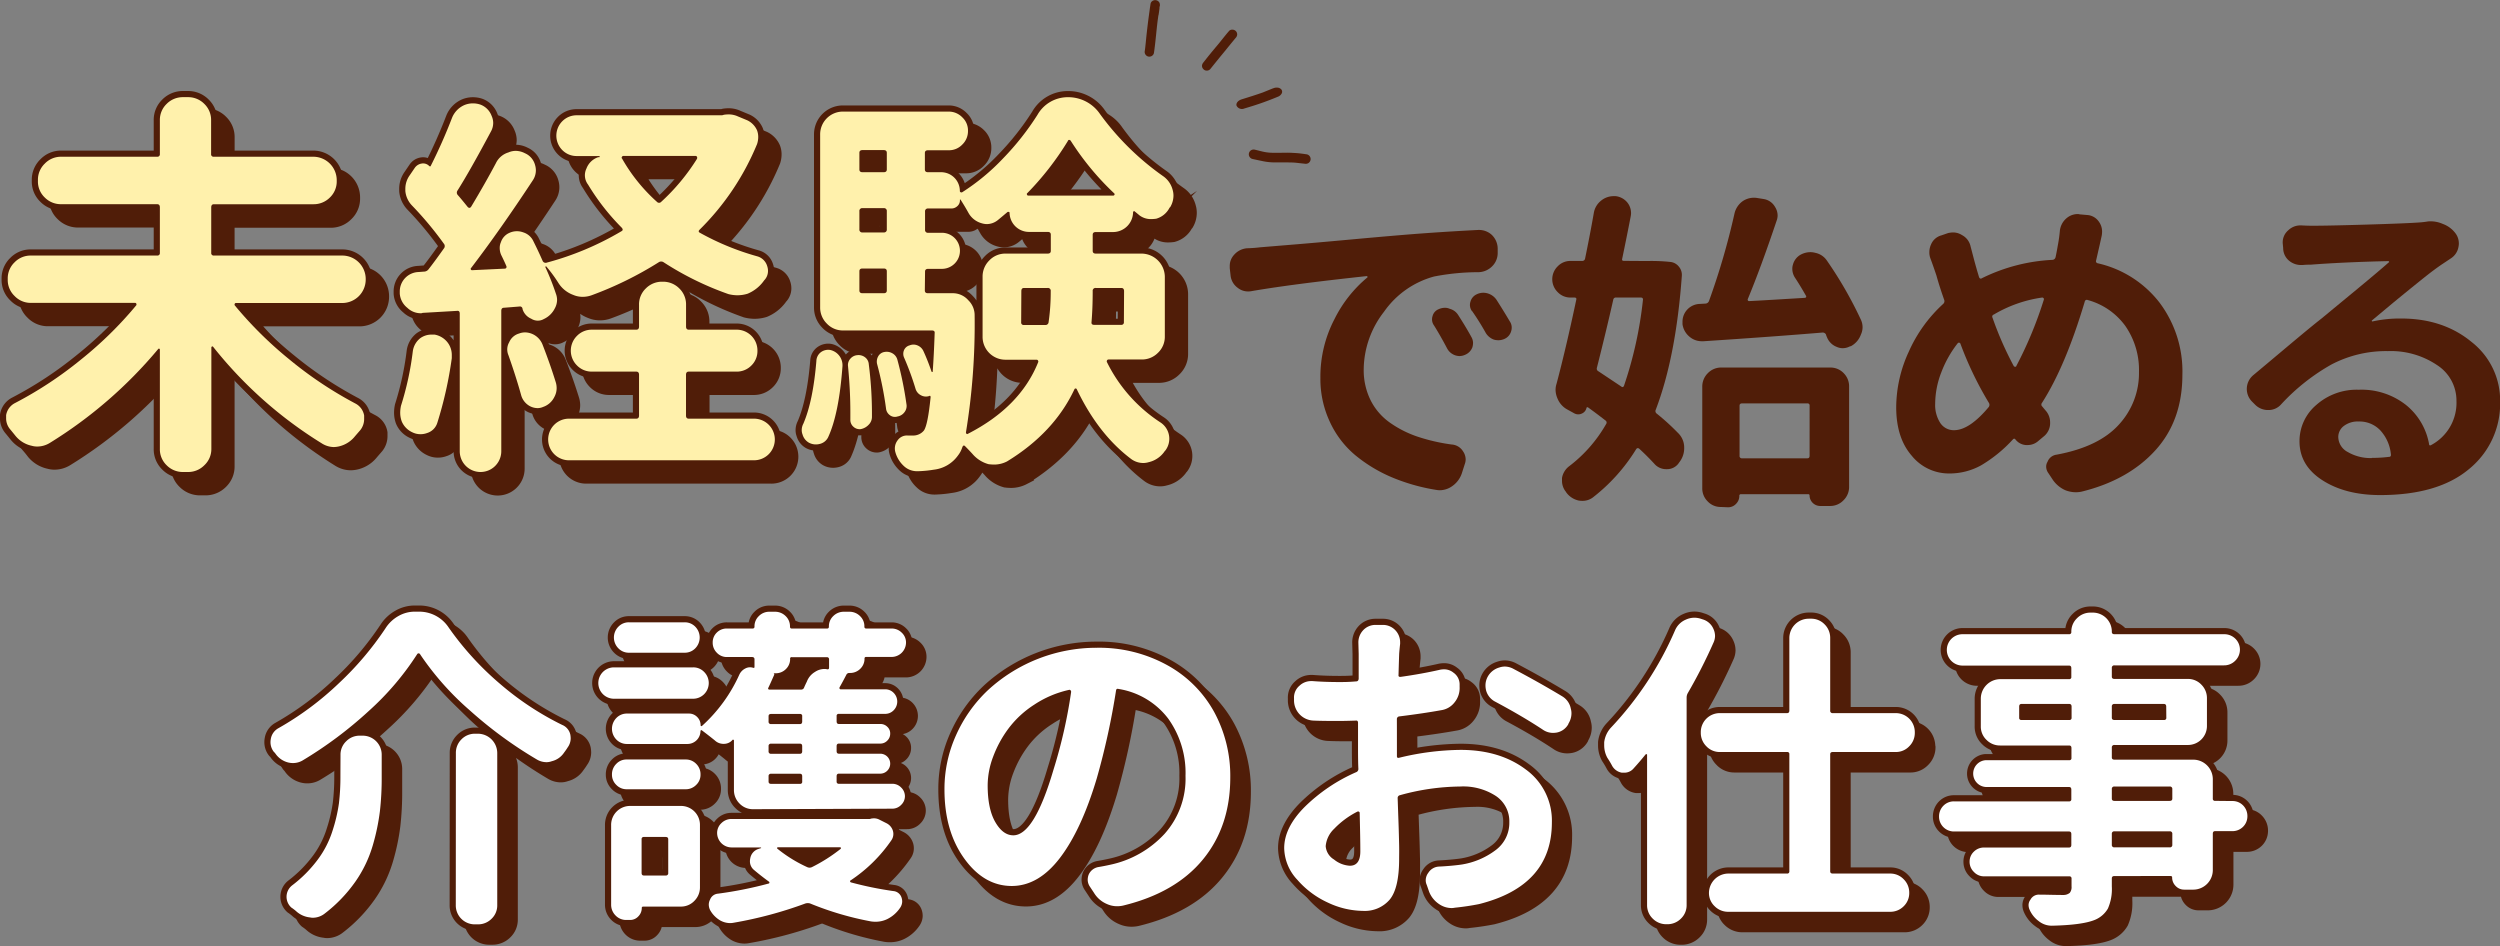
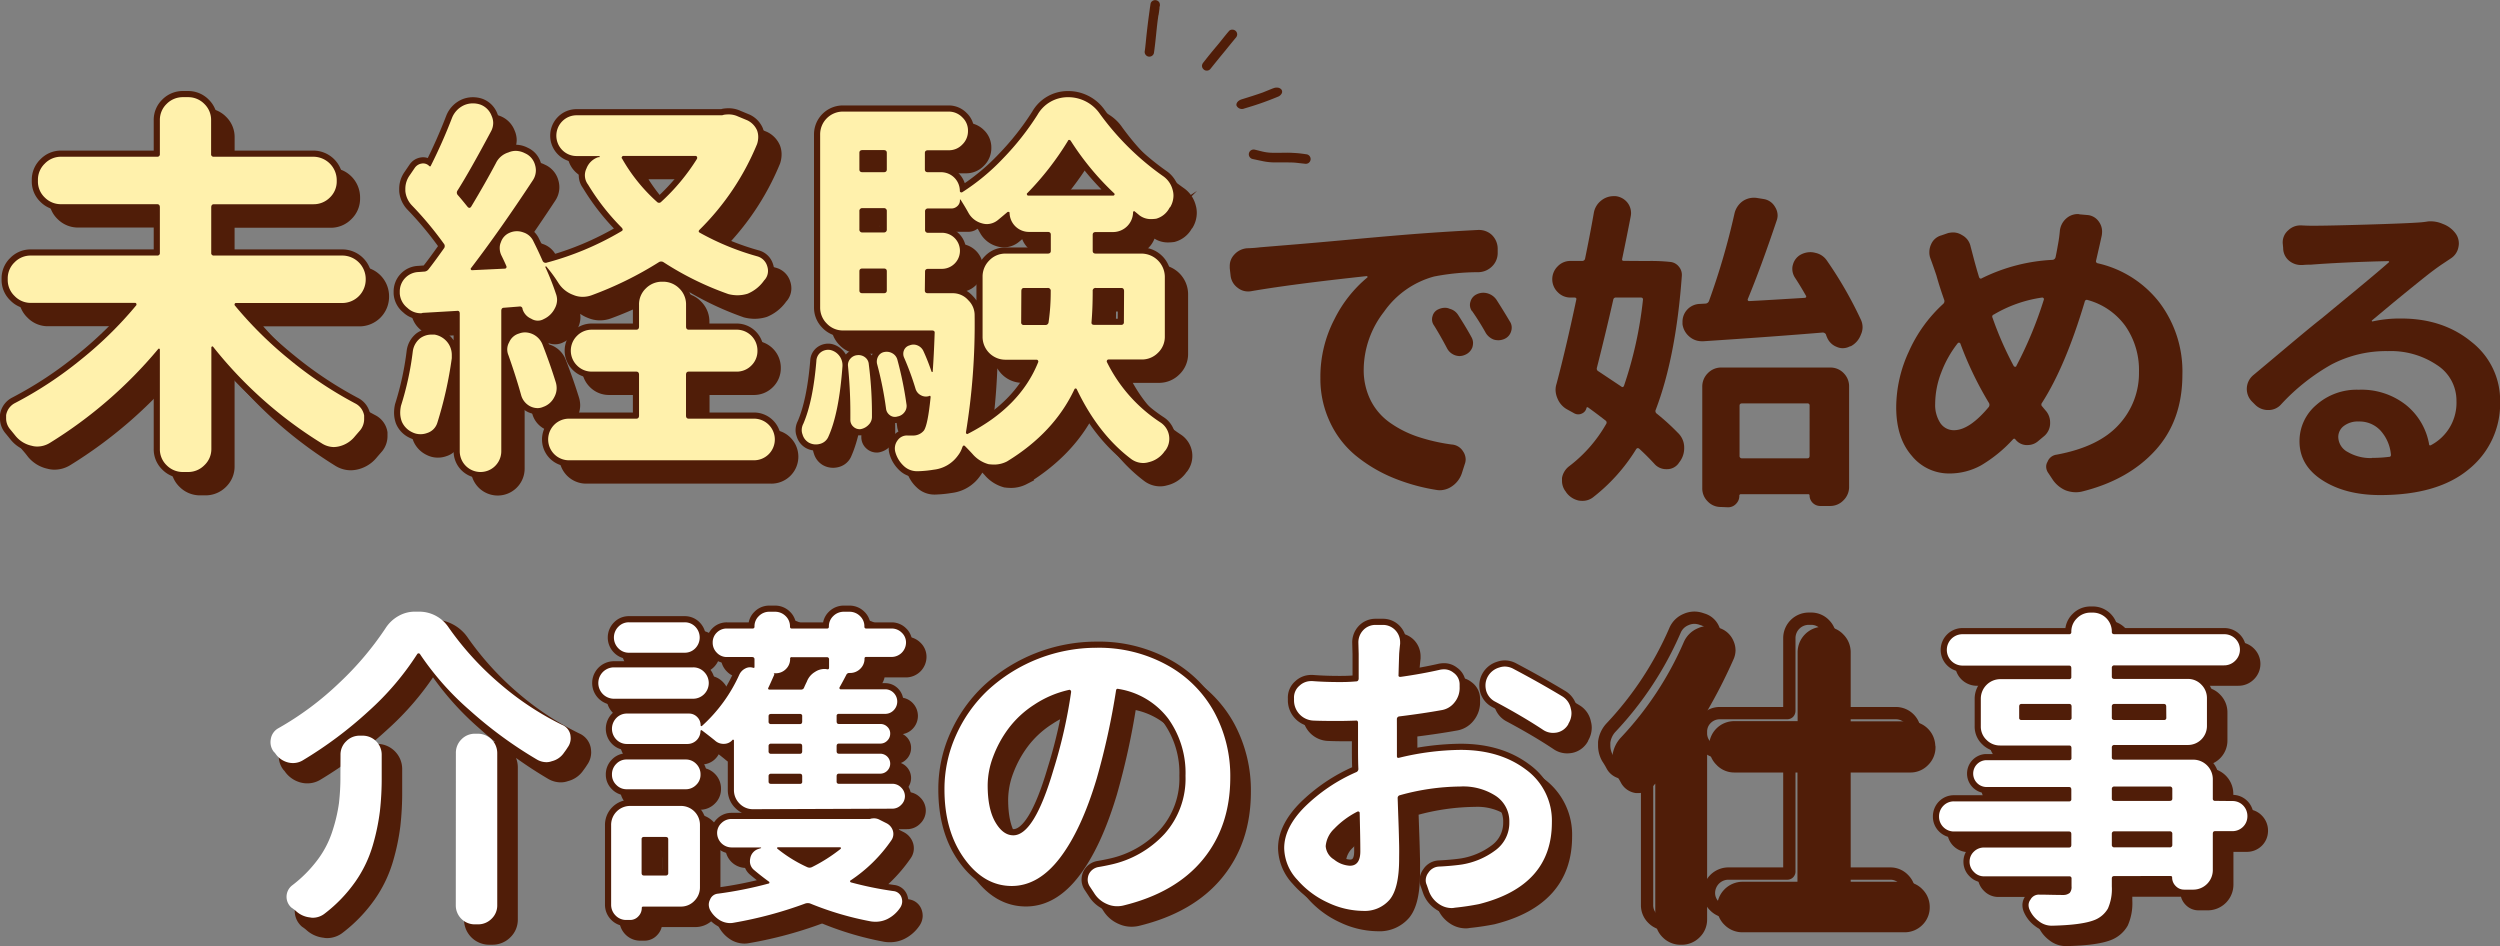
<svg xmlns="http://www.w3.org/2000/svg" viewBox="0 0 575.32 217.7">
  <rect x="0" y="0" width="575.32" height="217.7" fill="#808080" stroke="none" />
  <defs>
    <style>.cls-1,.cls-4,.cls-6{fill:#501d08;}.cls-1,.cls-2,.cls-4,.cls-5{stroke:#501d08;stroke-width:2.83px;}.cls-1,.cls-2,.cls-5{stroke-linejoin:round;}.cls-2,.cls-5{fill:none;}.cls-3{fill:#fff;}.cls-4{stroke-miterlimit:10;}.cls-5{stroke-linecap:round;}.cls-7{fill:#fff1ac;}</style>
  </defs>
  <g id="レイヤー_2" data-name="レイヤー 2">
    <g id="レイヤー_2-2" data-name="レイヤー 2">
      <path class="cls-1" d="M99.93,153.8a.38.38,0,0,0-.6,0,64.33,64.33,0,0,1-11.09,13,93.37,93.37,0,0,1-15.3,11.46,4.35,4.35,0,0,1-2.18.6,4.61,4.61,0,0,1-1.21-.15,5,5,0,0,1-2.85-2,3,3,0,0,0-.38-.45,3.59,3.59,0,0,1-.75-2.25,3.49,3.49,0,0,1,.07-.68,3.45,3.45,0,0,1,1.73-2.48,70,70,0,0,0,13.95-10.42A71.27,71.27,0,0,0,92,147.78,8.37,8.37,0,0,1,95,145a7.54,7.54,0,0,1,3.76-1h.9a8.12,8.12,0,0,1,6.92,3.69,69.49,69.49,0,0,0,11.88,13,67.58,67.58,0,0,0,14.21,9.36,3.14,3.14,0,0,1,1.88,2.25,5.5,5.5,0,0,1,.08.91,3.55,3.55,0,0,1-.68,2,14.39,14.39,0,0,1-.83,1.2,4.7,4.7,0,0,1-2.85,2,3.44,3.44,0,0,1-1.21.22,4.35,4.35,0,0,1-2.18-.6,95.86,95.86,0,0,1-15.45-11.31A65.5,65.5,0,0,1,99.93,153.8ZM81.66,177A4.21,4.21,0,0,1,83,173.88a4.27,4.27,0,0,1,3.12-1.28h.6A4.37,4.37,0,0,1,91.14,177v5.12a67.14,67.14,0,0,1-.42,7.89,49.75,49.75,0,0,1-1.65,7.86,28.6,28.6,0,0,1-4,8.31,33.34,33.34,0,0,1-7,7.29,4.46,4.46,0,0,1-2.79,1,2.46,2.46,0,0,1-.6-.07,5.56,5.56,0,0,1-3.31-1.51c-.3-.25-.62-.5-1-.75a3.32,3.32,0,0,1,.15-5.11,29.86,29.86,0,0,0,5.9-5.94,22.28,22.28,0,0,0,3.42-6.7,36.47,36.47,0,0,0,1.39-6.24,51.75,51.75,0,0,0,.34-6.31Zm26.54-.45a4.35,4.35,0,0,1,1.28-3.12,4.26,4.26,0,0,1,3.16-1.31h.68a4.47,4.47,0,0,1,4.43,4.43v35a4.23,4.23,0,0,1-1.31,3.16,4.35,4.35,0,0,1-3.12,1.28h-.68a4.37,4.37,0,0,1-4.44-4.44Z" />
      <path class="cls-1" d="M162.8,156.88a3.44,3.44,0,0,1,2.55,1.06,3.61,3.61,0,0,1-2.55,6.16H144.6a3.61,3.61,0,1,1,0-7.22Zm-2.86,31.89a4.36,4.36,0,0,1,4.44,4.43v14.29a4.35,4.35,0,0,1-1.28,3.12,4.24,4.24,0,0,1-3.16,1.32h-8.57c-.25,0-.38.1-.38.3a2.71,2.71,0,0,1-.79,2,2.54,2.54,0,0,1-1.92.83h-.82a3.36,3.36,0,0,1-2.52-1,3.47,3.47,0,0,1-1-2.49V193.2a4.36,4.36,0,0,1,4.44-4.43Zm16.69.75a4.24,4.24,0,0,1-3.16-1.32,4.34,4.34,0,0,1-1.27-3.12V173.73a.17.17,0,0,0-.12-.19.15.15,0,0,0-.18,0,2.58,2.58,0,0,1-2,.94,2.93,2.93,0,0,1-2.11-.79c-1.05-.86-2.05-1.63-3-2.33a.14.14,0,0,0-.19,0c-.08,0-.11.1-.11.15a3,3,0,0,1-3,3H147.61a3.36,3.36,0,0,1-2.45-1,3.55,3.55,0,0,1,0-5,3.33,3.33,0,0,1,2.45-1h14.21a2.61,2.61,0,0,1,1.92.79,2.65,2.65,0,0,1,.79,1.92s0,.1.11.15a.14.14,0,0,0,.19,0,35.6,35.6,0,0,0,8.64-11.88,3,3,0,0,1,1.36-1.36,2.28,2.28,0,0,1,1.8-.15c.2.05.3,0,.3-.22v-1.73c0-.35-.2-.53-.6-.53h-5.71a3.1,3.1,0,0,1-2.37-1,3.22,3.22,0,0,1-.94-2.33,3.11,3.11,0,0,1,.94-2.29,3.18,3.18,0,0,1,2.37-.94h5.86a.4.4,0,0,0,.45-.45,3.21,3.21,0,0,1,1-2.41,3.3,3.3,0,0,1,2.37-1h1.35a3.43,3.43,0,0,1,2.45,1,3.24,3.24,0,0,1,1,2.41c0,.3.12.45.38.45h8.19c.25,0,.38-.15.38-.45a3.24,3.24,0,0,1,1-2.41,3.41,3.41,0,0,1,2.45-1h1.28a3.41,3.41,0,0,1,2.44,1,3.2,3.2,0,0,1,1,2.41.4.4,0,0,0,.46.45h5.79a3.25,3.25,0,0,1,2.33.94,3.06,3.06,0,0,1,1,2.29,3.33,3.33,0,0,1-3.3,3.31h-5.87a.34.34,0,0,0-.38.38,3.16,3.16,0,0,1-1,2.37,3.29,3.29,0,0,1-2.33.94h-.15a.73.73,0,0,0-.68.37c-.65,1.26-1.18,2.23-1.58,2.93a.34.34,0,0,0,0,.31.3.3,0,0,0,.3.15H207a2.7,2.7,0,0,1,2,.82,2.84,2.84,0,0,1,0,4,2.71,2.71,0,0,1-2,.83h-10.6a.46.46,0,0,0-.53.52v1.2c0,.41.18.61.53.61H206a2.21,2.21,0,0,1,1.58.64,2.06,2.06,0,0,1,.67,1.57,2.2,2.2,0,0,1-.67,1.62,2.17,2.17,0,0,1-1.58.68h-9.55c-.35,0-.53.2-.53.6v1.13c0,.4.18.6.53.6h9.47a2.29,2.29,0,0,1,1.66,3.91,2.26,2.26,0,0,1-1.66.68h-9.47c-.35,0-.53.2-.53.6v1.2a.47.47,0,0,0,.53.53h12.26a2.82,2.82,0,0,1,2.06.86,2.79,2.79,0,0,1,.87,2,2.76,2.76,0,0,1-.87,2,2.79,2.79,0,0,1-2.06.87Zm-29.1-4.59a3.27,3.27,0,0,1-2.4-1,3.23,3.23,0,0,1-1-2.4,3.37,3.37,0,0,1,1-2.45,3.22,3.22,0,0,1,2.4-1h13.61a3.28,3.28,0,0,1,2.37,1,3.33,3.33,0,0,1,1,2.45,3.19,3.19,0,0,1-1,2.4,3.33,3.33,0,0,1-2.37,1Zm13.31-38.42a3.34,3.34,0,0,1,2.45,1,3.55,3.55,0,0,1,0,5,3.35,3.35,0,0,1-2.45,1H148.06a3.31,3.31,0,0,1-2.44-1,3.52,3.52,0,0,1,0-5,3.3,3.3,0,0,1,2.44-1Zm-3.76,49.93c0-.35-.2-.53-.6-.53h-5a.47.47,0,0,0-.53.53v7.74c0,.4.18.6.53.6h5a.53.53,0,0,0,.6-.6Zm46.62-4.74a3.82,3.82,0,0,1,.75-.08,2.67,2.67,0,0,1,1.21.3l1.65.83a2.87,2.87,0,0,1,1.47,1.73,2.55,2.55,0,0,1-.34,2.18,34.52,34.52,0,0,1-9.4,9.25.18.18,0,0,0-.11.23.32.32,0,0,0,.19.22,79.87,79.87,0,0,0,9.77,2,2.17,2.17,0,0,1,1.88,1.5,2.83,2.83,0,0,1,.15.9,2.65,2.65,0,0,1-.52,1.51,7.63,7.63,0,0,1-2.94,2.55,6.12,6.12,0,0,1-2.63.6,7.41,7.41,0,0,1-1.05-.07,71,71,0,0,1-14.06-4.14,1.91,1.91,0,0,0-1.06,0,93.34,93.34,0,0,1-16.54,4.44,4.25,4.25,0,0,1-.83.08,4.76,4.76,0,0,1-2.25-.61,6.31,6.31,0,0,1-2.33-2.4,2.83,2.83,0,0,1-.3-1.28,2.55,2.55,0,0,1,.3-1.13,2.12,2.12,0,0,1,1.8-1.35,89.07,89.07,0,0,0,11.66-2.33c.1,0,.16-.07.19-.19a.22.22,0,0,0-.12-.26q-1.87-1.37-3.46-2.71a2.57,2.57,0,0,1-.9-2,3.47,3.47,0,0,1,.08-.67,2.74,2.74,0,0,1,1.8-2.11l.68-.22c.05,0,.06,0,0-.08a.11.11,0,0,0-.11-.07h-6.69a3.35,3.35,0,0,1-3.31-3.31,3.08,3.08,0,0,1,1-2.3,3.27,3.27,0,0,1,2.33-.94h31.81A.53.53,0,0,0,203.7,191.7Zm-18.57-36.77a3.17,3.17,0,0,1-1,2.37,3.27,3.27,0,0,1-2.33.94h-.53c.16,0,.2.17.16.37-.56,1.26-1,2.26-1.36,3a.24.24,0,0,0,0,.26.26.26,0,0,0,.23.12h7.29a.7.7,0,0,0,.75-.53c.2-.45.4-.88.6-1.28a4.4,4.4,0,0,1,1.88-2.25,3.94,3.94,0,0,1,2.19-.68,2.46,2.46,0,0,1,.6.07c.3,0,.45-.07.45-.37v-1.88a.47.47,0,0,0-.53-.53h-8A.33.33,0,0,0,185.13,154.93Zm2.26,15c.35,0,.52-.2.52-.61v-1.2a.46.46,0,0,0-.52-.52h-6.62c-.4,0-.6.17-.6.52v1.2a.53.53,0,0,0,.6.61Zm0,6.84c.35,0,.52-.2.52-.6v-1.13c0-.4-.17-.6-.52-.6h-6.62a.53.53,0,0,0-.6.6v1.13a.53.53,0,0,0,.6.6Zm0,6.92a.46.46,0,0,0,.52-.53V182c0-.4-.17-.6-.52-.6h-6.62a.53.53,0,0,0-.6.6v1.2c0,.35.2.53.6.53Zm9.4,14.89a.18.18,0,0,0,0-.19c0-.08-.09-.11-.19-.11H182.35c-.1,0-.17,0-.19.11a.17.17,0,0,0,0,.19,31.94,31.94,0,0,0,6.92,4.28,1.28,1.28,0,0,0,1,0A37.32,37.32,0,0,0,196.79,198.62Z" />
      <path class="cls-1" d="M261.75,211.7a6.21,6.21,0,0,1-1.35.15,5.69,5.69,0,0,1-2.41-.53,6.33,6.33,0,0,1-2.93-2.55l-1-1.51a2.89,2.89,0,0,1-.45-1.5,3.4,3.4,0,0,1,.23-1.2,3,3,0,0,1,2.25-1.73c.91-.15,1.81-.33,2.71-.53a23.67,23.67,0,0,0,12.48-7.11,19.08,19.08,0,0,0,4.82-13.34,21.43,21.43,0,0,0-4-13.2,17.87,17.87,0,0,0-11.39-6.8c-.35-.1-.55,0-.6.37a167.71,167.71,0,0,1-4.44,20.23q-3.53,11.81-8.46,18.27t-11.09,6.47q-6.39,0-10.94-6.32T220.62,185a30,30,0,0,1,2.71-12.49,32.34,32.34,0,0,1,7.37-10.41,36.91,36.91,0,0,1,25-9.74,32.47,32.47,0,0,1,16.24,4,27.28,27.28,0,0,1,10.79,10.75,30.84,30.84,0,0,1,3.72,15.11q0,11.21-6.31,18.88T261.75,211.7Zm-25.26-16.17q4.81,0,9.25-15.11a114.19,114.19,0,0,0,4.06-17.9.5.5,0,0,0-.15-.37.35.35,0,0,0-.38-.08,23.72,23.72,0,0,0-8,3.42,22.81,22.81,0,0,0-5.94,5.53,26.14,26.14,0,0,0-3.5,6.47,18.84,18.84,0,0,0-1.24,6.54q0,5.41,1.76,8.46T236.49,195.53Z" />
      <path class="cls-1" d="M324.77,175.08v2.18c0,.35.17.48.52.38a61.78,61.78,0,0,1,14.14-1.81q9,0,15,4.51a14.51,14.51,0,0,1,5.94,12.19q0,14.58-16.76,18.79c-1.76.35-3.61.63-5.57.83a3.47,3.47,0,0,1-.67.08,5.13,5.13,0,0,1-2.94-.91,6.07,6.07,0,0,1-2.33-2.93l-.52-1.5a2.5,2.5,0,0,1-.23-1.06,2.88,2.88,0,0,1,.6-1.72,3.05,3.05,0,0,1,2.56-1.43c1.9-.1,3.56-.25,5-.45a17.57,17.57,0,0,0,8-3.39,7.81,7.81,0,0,0,3.08-6.39,7,7,0,0,0-3.08-6,13.79,13.79,0,0,0-8.12-2.18,53.14,53.14,0,0,0-13.84,2,.65.65,0,0,0-.52.68c.05,1.45.11,3.27.19,5.45s.12,4,.15,5.34,0,2.44,0,3.19q0,6.69-2.14,9.33a7.55,7.55,0,0,1-6.2,2.63,19.24,19.24,0,0,1-8-1.88,20.66,20.66,0,0,1-7.11-5.3,10.92,10.92,0,0,1-3-7.26q0-4.74,4.7-9.47a39.31,39.31,0,0,1,11.84-8,.78.78,0,0,0,.53-.75c-.05-1.05-.08-2.65-.08-4.81v-5.79c0-.4-.17-.58-.52-.53-1.61.05-2.78.08-3.54.08-2.3,0-4.36,0-6.16-.08a4.66,4.66,0,0,1-4.51-4.73V164a3.55,3.55,0,0,1,1.27-2.93,3.86,3.86,0,0,1,2.71-1.05h.3c1.91.15,4,.22,6.17.22.85,0,2.13-.05,3.83-.15q.53,0,.6-.6V153.8l-.07-2.63a4.08,4.08,0,0,1,1-2.78,3.85,3.85,0,0,1,2.93-1.28h1.58a3.92,3.92,0,0,1,3,1.28,4,4,0,0,1,1,2.7v.38c-.1.85-.17,1.6-.22,2.25q-.08,2-.15,4.89c-.05.35.12.5.52.45,3.21-.45,6.25-1,9.1-1.65a5.59,5.59,0,0,1,.91-.08,3.39,3.39,0,0,1,2.1.76,3.29,3.29,0,0,1,1.43,2.63v.67a5.21,5.21,0,0,1-1.13,3.5,4.73,4.73,0,0,1-3.08,1.84q-4.14.75-9.63,1.43a.62.62,0,0,0-.6.68Q324.77,170.94,324.77,175.08Zm-10.83,27.45c1.6,0,2.41-1.11,2.41-3.31s-.06-5.12-.15-8.88c0-.1-.07-.18-.19-.26a.36.36,0,0,0-.34,0,19.71,19.71,0,0,0-5.34,4,6.24,6.24,0,0,0-2,4,4,4,0,0,0,2,3.09A6.3,6.3,0,0,0,313.94,202.53Zm33.46-37.75a4.11,4.11,0,0,1-2.1-2.56,4.93,4.93,0,0,1-.15-1.2,4.14,4.14,0,0,1,.52-2,4.41,4.41,0,0,1,2.63-2.1,4.08,4.08,0,0,1,1.28-.23,4.24,4.24,0,0,1,2,.53q6.09,3.23,11.21,6.31a4.21,4.21,0,0,1,1.95,2.86,3.82,3.82,0,0,1,.15,1.06,4.42,4.42,0,0,1-.68,2.33l-.07.22a3.89,3.89,0,0,1-2.63,1.88,5.47,5.47,0,0,1-.9.08,4.12,4.12,0,0,1-2.34-.76Q353.73,168.17,347.4,164.78Z" />
      <path class="cls-1" d="M388.76,148.39a4.65,4.65,0,0,1,2.48-2.49,4.8,4.8,0,0,1,2-.45,5,5,0,0,1,1.43.23l.45.15a3.85,3.85,0,0,1,2.48,2.18,4,4,0,0,1,.38,1.65,3.8,3.8,0,0,1-.38,1.58,119.19,119.19,0,0,1-5.86,11.51,2.1,2.1,0,0,0-.3,1.05v47.75a4.24,4.24,0,0,1-1.32,3.16A4.35,4.35,0,0,1,387,216h-.23a4.35,4.35,0,0,1-3.12-1.28,4.27,4.27,0,0,1-1.31-3.16V177a.16.16,0,0,0-.12-.18c-.07,0-.16,0-.26.11-.85,1-1.75,2.11-2.71,3.16a2.78,2.78,0,0,1-2.1,1h-.6a3.17,3.17,0,0,1-2.33-1.73c-.3-.56-.63-1.11-1-1.66a5.94,5.94,0,0,1-.75-2.93v-.68a6,6,0,0,1,1.5-3.31A77.47,77.47,0,0,0,388.76,148.39ZM444,171.92a4.29,4.29,0,0,1-1.28,3.12,4.21,4.21,0,0,1-3.15,1.32H425.08c-.4,0-.6.17-.6.52V203.8c0,.36.2.53.6.53h13.16a4.24,4.24,0,0,1,3.16,1.32,4.3,4.3,0,0,1,1.27,3.12,4.2,4.2,0,0,1-1.27,3.08,4.32,4.32,0,0,1-3.16,1.28H401a4.35,4.35,0,0,1-3.13-1.28,4.16,4.16,0,0,1-1.31-3.08,4.49,4.49,0,0,1,4.44-4.44h13.53a.47.47,0,0,0,.53-.53V176.88a.46.46,0,0,0-.53-.52H399.14A4.21,4.21,0,0,1,396,175a4.29,4.29,0,0,1-1.28-3.12v-.07a4.37,4.37,0,0,1,4.44-4.44h15.41c.35,0,.53-.2.53-.6v-16.7a4.47,4.47,0,0,1,4.43-4.43H420A4.26,4.26,0,0,1,423.2,147a4.35,4.35,0,0,1,1.28,3.12v16.7a.53.53,0,0,0,.6.6h14.44a4.37,4.37,0,0,1,4.43,4.44Z" />
      <path class="cls-1" d="M517,187.64a3.37,3.37,0,0,1,2.52,1.05,3.48,3.48,0,0,1,1,2.48,3.38,3.38,0,0,1-1,2.45,3.45,3.45,0,0,1-2.52,1h-3.91c-.36,0-.53.2-.53.6v8.42a4.51,4.51,0,0,1-4.44,4.44H506a2.65,2.65,0,0,1-2-.83,2.74,2.74,0,0,1-.82-2c0-.2-.13-.3-.38-.3H489.9c-.41,0-.61.18-.61.53v1.8a11.17,11.17,0,0,1-.9,5.08,6.13,6.13,0,0,1-3.16,2.67q-2.93,1.13-9.7,1.28h-.07a4.75,4.75,0,0,1-3-1.06,6.47,6.47,0,0,1-2.1-2.63,2.65,2.65,0,0,1-.23-1,2.1,2.1,0,0,1,.45-1.28,2.16,2.16,0,0,1,2-1.13c1.65.05,3.51.08,5.56.08a2.29,2.29,0,0,0,1.47-.49,2.08,2.08,0,0,0,.41-1.47v-1.8a.47.47,0,0,0-.53-.53H459.89a3.15,3.15,0,0,1-2.33-1,3.22,3.22,0,0,1-1-2.36,3.1,3.1,0,0,1,1-2.33,3.23,3.23,0,0,1,2.33-.94h19.55c.35,0,.53-.2.53-.61v-2.48c0-.4-.18-.6-.53-.6H453.05a3.45,3.45,0,0,1-2.52-1,3.38,3.38,0,0,1-1-2.45,3.48,3.48,0,0,1,1-2.48,3.37,3.37,0,0,1,2.52-1.05h26.39a.47.47,0,0,0,.53-.53v-2.18c0-.4-.18-.6-.53-.6H460.27a3.09,3.09,0,0,1,0-6.17h19.17a.46.46,0,0,0,.53-.52v-2.26c0-.4-.18-.6-.53-.6H463.58a4.31,4.31,0,0,1-3.12-1.28,4.21,4.21,0,0,1-1.32-3.16V164a4.51,4.51,0,0,1,4.44-4.44h15.86A.46.46,0,0,0,480,159v-2c0-.4-.18-.6-.53-.6H454.93a3.61,3.61,0,1,1,0-7.22h24.51a.47.47,0,0,0,.53-.53,4.24,4.24,0,0,1,1.32-3.16,4.31,4.31,0,0,1,3.12-1.28h.45a4.36,4.36,0,0,1,4.43,4.44c0,.35.2.53.61.53h25.19a3.61,3.61,0,0,1,2.59,1.05,3.54,3.54,0,0,1,0,5.11,3.58,3.58,0,0,1-2.59,1.06H489.9a.53.53,0,0,0-.61.6v2c0,.35.2.52.61.52h16.84a4.23,4.23,0,0,1,3.16,1.32,4.35,4.35,0,0,1,1.28,3.12v6.39a4.37,4.37,0,0,1-4.44,4.44H489.9a.53.53,0,0,0-.61.6v2.26c0,.35.2.52.61.52h18.19a4.51,4.51,0,0,1,4.44,4.44v4.51a.47.47,0,0,0,.53.53Zm-49-19.18a.47.47,0,0,0,.53.53h11a.47.47,0,0,0,.53-.53v-2.55c0-.4-.18-.61-.53-.61h-11c-.36,0-.53.21-.53.61Zm33.84-2.55c0-.4-.18-.61-.53-.61H489.9a.54.54,0,0,0-.61.61v2.55c0,.35.2.53.61.53h11.35a.47.47,0,0,0,.53-.53ZM489.9,184.33a.53.53,0,0,0-.61.6v2.18c0,.35.2.53.61.53h12.7c.4,0,.61-.18.61-.53v-2.18a.54.54,0,0,0-.61-.6Zm12.7,14a.54.54,0,0,0,.61-.61v-2.48a.54.54,0,0,0-.61-.6H489.9a.53.53,0,0,0-.61.6v2.48a.54.54,0,0,0,.61.61Z" />
-       <path class="cls-2" d="M96.63,150.5a.38.38,0,0,0-.6,0,64,64,0,0,1-11.09,13.05A93.37,93.37,0,0,1,69.64,175a4.35,4.35,0,0,1-2.18.6,4.61,4.61,0,0,1-1.21-.15,5,5,0,0,1-2.85-2A3,3,0,0,0,63,173a3.59,3.59,0,0,1-.75-2.25,3.49,3.49,0,0,1,.07-.68,3.45,3.45,0,0,1,1.73-2.48,70,70,0,0,0,14-10.42,71.27,71.27,0,0,0,10.72-12.67,8.37,8.37,0,0,1,2.93-2.74,7.54,7.54,0,0,1,3.76-1h.9a8.12,8.12,0,0,1,6.92,3.69,69.12,69.12,0,0,0,11.88,13,67.24,67.24,0,0,0,14.21,9.37,3.14,3.14,0,0,1,1.88,2.25,5.5,5.5,0,0,1,.08.91,3.55,3.55,0,0,1-.68,2,14.39,14.39,0,0,1-.83,1.2,4.7,4.7,0,0,1-2.85,2,3.44,3.44,0,0,1-1.21.22,4.35,4.35,0,0,1-2.18-.6,95.86,95.86,0,0,1-15.45-11.31A65.5,65.5,0,0,1,96.63,150.5ZM78.36,173.73a4.21,4.21,0,0,1,1.32-3.15,4.27,4.27,0,0,1,3.12-1.28h.6a4.37,4.37,0,0,1,4.44,4.43v5.12a67.14,67.14,0,0,1-.42,7.89,49.75,49.75,0,0,1-1.65,7.86,28.6,28.6,0,0,1-4,8.31,33.34,33.34,0,0,1-7,7.29,4.46,4.46,0,0,1-2.79,1,2.46,2.46,0,0,1-.6-.07,5.56,5.56,0,0,1-3.31-1.51c-.3-.25-.62-.5-1-.75a3.32,3.32,0,0,1,.15-5.11,29.86,29.86,0,0,0,5.9-5.94,22.28,22.28,0,0,0,3.42-6.7A36.47,36.47,0,0,0,78,184.86a51.75,51.75,0,0,0,.34-6.31Zm26.55-.45a4.34,4.34,0,0,1,1.27-3.12,4.27,4.27,0,0,1,3.16-1.31H110a4.47,4.47,0,0,1,4.43,4.43v35a4.23,4.23,0,0,1-1.31,3.16,4.35,4.35,0,0,1-3.12,1.28h-.68a4.36,4.36,0,0,1-4.43-4.44Z" />
      <path class="cls-2" d="M159.5,153.58a3.44,3.44,0,0,1,2.55,1.06,3.61,3.61,0,0,1-2.55,6.16H141.3a3.61,3.61,0,1,1,0-7.22Zm-2.86,31.89a4.36,4.36,0,0,1,4.44,4.43v14.29a4.35,4.35,0,0,1-1.28,3.12,4.23,4.23,0,0,1-3.16,1.32h-8.57c-.25,0-.38.1-.38.3a2.71,2.71,0,0,1-.79,1.95,2.54,2.54,0,0,1-1.92.83h-.82a3.36,3.36,0,0,1-2.52-1.05,3.47,3.47,0,0,1-1-2.49V189.9a4.36,4.36,0,0,1,4.44-4.43Zm16.69.75a4.24,4.24,0,0,1-3.16-1.32,4.34,4.34,0,0,1-1.27-3.12V170.43a.17.17,0,0,0-.12-.19.15.15,0,0,0-.18,0,2.58,2.58,0,0,1-2,.94,2.89,2.89,0,0,1-2.1-.79c-1.06-.86-2.06-1.63-3-2.33a.14.14,0,0,0-.19,0c-.08.05-.11.1-.11.15a3,3,0,0,1-3,3H144.31a3.36,3.36,0,0,1-2.45-1,3.55,3.55,0,0,1,0-5,3.33,3.33,0,0,1,2.45-1h14.21a2.61,2.61,0,0,1,1.92.79,2.65,2.65,0,0,1,.79,1.92c0,.05,0,.1.11.15a.14.14,0,0,0,.19,0,35.6,35.6,0,0,0,8.64-11.88,3,3,0,0,1,1.36-1.36,2.28,2.28,0,0,1,1.8-.15c.2.05.3,0,.3-.22v-1.73c0-.35-.2-.53-.6-.53h-5.71a3.12,3.12,0,0,1-2.37-1,3.22,3.22,0,0,1-.94-2.33,3.11,3.11,0,0,1,.94-2.29,3.19,3.19,0,0,1,2.37-.94h5.86a.4.4,0,0,0,.45-.45,3.21,3.21,0,0,1,1-2.41,3.33,3.33,0,0,1,2.37-1h1.35a3.43,3.43,0,0,1,2.45,1,3.24,3.24,0,0,1,1,2.41c0,.3.12.45.38.45h8.19c.25,0,.38-.15.38-.45a3.24,3.24,0,0,1,1-2.41,3.41,3.41,0,0,1,2.45-1h1.28a3.41,3.41,0,0,1,2.44,1,3.2,3.2,0,0,1,1,2.41.4.4,0,0,0,.46.45h5.79a3.25,3.25,0,0,1,2.33.94,3.06,3.06,0,0,1,1,2.29,3.33,3.33,0,0,1-3.3,3.31h-5.87a.34.34,0,0,0-.38.38,3.16,3.16,0,0,1-1,2.37,3.29,3.29,0,0,1-2.33.94h-.15a.73.73,0,0,0-.68.37c-.65,1.26-1.18,2.23-1.58,2.93a.34.34,0,0,0,0,.31.3.3,0,0,0,.3.15h10.15a2.68,2.68,0,0,1,2,.82,2.84,2.84,0,0,1,0,4,2.69,2.69,0,0,1-2,.83h-10.6a.46.46,0,0,0-.53.52v1.2c0,.41.18.61.53.61h9.55a2.21,2.21,0,0,1,1.58.64,2.06,2.06,0,0,1,.67,1.57,2.2,2.2,0,0,1-.67,1.62,2.17,2.17,0,0,1-1.58.68h-9.55c-.35,0-.53.2-.53.6v1.13c0,.4.18.6.53.6h9.47a2.29,2.29,0,0,1,1.66,3.91,2.26,2.26,0,0,1-1.66.68h-9.47c-.35,0-.53.2-.53.6v1.2a.47.47,0,0,0,.53.53h12.26a2.82,2.82,0,0,1,2.06.86,2.79,2.79,0,0,1,.87,2,2.76,2.76,0,0,1-.87,2,2.79,2.79,0,0,1-2.06.87Zm-29.1-4.59a3.27,3.27,0,0,1-2.4-1,3.23,3.23,0,0,1-1-2.4,3.37,3.37,0,0,1,1-2.45,3.22,3.22,0,0,1,2.4-1h13.61a3.28,3.28,0,0,1,2.37,1,3.33,3.33,0,0,1,1,2.45,3.19,3.19,0,0,1-1,2.4,3.33,3.33,0,0,1-2.37,1Zm13.31-38.42a3.34,3.34,0,0,1,2.45,1,3.55,3.55,0,0,1,0,5,3.35,3.35,0,0,1-2.45,1H144.76a3.31,3.31,0,0,1-2.44-1,3.52,3.52,0,0,1,0-5,3.3,3.3,0,0,1,2.44-1Zm-3.76,49.93c0-.35-.2-.53-.6-.53h-5a.47.47,0,0,0-.53.53v7.74c0,.4.18.6.53.6h5a.53.53,0,0,0,.6-.6Zm46.62-4.74a3.84,3.84,0,0,1,.76-.08,2.66,2.66,0,0,1,1.2.3l1.65.83a2.87,2.87,0,0,1,1.47,1.73,2.55,2.55,0,0,1-.34,2.18,34.52,34.52,0,0,1-9.4,9.25.18.18,0,0,0-.11.23.32.32,0,0,0,.19.22,79.87,79.87,0,0,0,9.77,2,2.17,2.17,0,0,1,1.88,1.5,2.83,2.83,0,0,1,.15.9,2.65,2.65,0,0,1-.52,1.51,7.63,7.63,0,0,1-2.94,2.55,6.12,6.12,0,0,1-2.63.6,7.41,7.41,0,0,1-1.05-.07,71,71,0,0,1-14.06-4.14,1.91,1.91,0,0,0-1.06,0,93.34,93.34,0,0,1-16.54,4.44,4.25,4.25,0,0,1-.83.08,4.76,4.76,0,0,1-2.25-.61,6.31,6.31,0,0,1-2.33-2.4,2.83,2.83,0,0,1-.3-1.28,2.55,2.55,0,0,1,.3-1.13,2.12,2.12,0,0,1,1.8-1.35,89.07,89.07,0,0,0,11.66-2.33c.1,0,.16-.07.19-.19a.22.22,0,0,0-.12-.26q-1.87-1.36-3.46-2.71a2.57,2.57,0,0,1-.9-2,3.47,3.47,0,0,1,.08-.67,2.74,2.74,0,0,1,1.8-2.11l.68-.22c.05,0,.06,0,0-.08a.11.11,0,0,0-.11-.07h-6.69a3.35,3.35,0,0,1-3.31-3.31,3.08,3.08,0,0,1,1-2.3,3.27,3.27,0,0,1,2.33-.94h31.81A.53.53,0,0,0,200.4,188.4Zm-18.57-36.77a3.17,3.17,0,0,1-1,2.37,3.27,3.27,0,0,1-2.33.94H178c.16.05.21.17.16.37-.56,1.26-1,2.26-1.36,3a.24.24,0,0,0,0,.26.26.26,0,0,0,.23.12h7.29a.7.7,0,0,0,.75-.53c.2-.45.4-.88.6-1.28a4.4,4.4,0,0,1,1.88-2.25,3.94,3.94,0,0,1,2.19-.68,2.46,2.46,0,0,1,.6.07c.3.05.45-.07.45-.37v-1.88a.47.47,0,0,0-.53-.53h-8A.33.33,0,0,0,181.83,151.63Zm2.26,15c.35,0,.52-.2.52-.61v-1.2a.46.46,0,0,0-.52-.52h-6.62c-.4,0-.6.17-.6.52v1.2a.53.53,0,0,0,.6.61Zm0,6.84c.35,0,.52-.2.52-.6v-1.13c0-.4-.17-.6-.52-.6h-6.62a.53.53,0,0,0-.6.6v1.13a.53.53,0,0,0,.6.6Zm0,6.92a.46.46,0,0,0,.52-.53v-1.2c0-.4-.17-.6-.52-.6h-6.62a.53.53,0,0,0-.6.6v1.2c0,.35.2.53.6.53Zm9.4,14.89a.17.17,0,0,0,0-.19c0-.08-.09-.11-.19-.11H179.05c-.1,0-.17,0-.19.11a.17.17,0,0,0,0,.19,31.94,31.94,0,0,0,6.92,4.28,1.28,1.28,0,0,0,1.05,0A37.32,37.32,0,0,0,193.49,195.32Z" />
      <path class="cls-2" d="M258.45,208.4a6.21,6.21,0,0,1-1.35.15,5.69,5.69,0,0,1-2.41-.53,6.33,6.33,0,0,1-2.93-2.55l-1-1.51a2.89,2.89,0,0,1-.45-1.5,3.4,3.4,0,0,1,.23-1.2,3,3,0,0,1,2.25-1.73c.91-.15,1.81-.33,2.71-.53A23.67,23.67,0,0,0,268,191.89a19.08,19.08,0,0,0,4.82-13.34,21.43,21.43,0,0,0-4-13.2,17.87,17.87,0,0,0-11.39-6.8c-.35-.1-.55,0-.6.37a167.71,167.71,0,0,1-4.44,20.23q-3.53,11.81-8.46,18.27t-11.09,6.47q-6.39,0-10.94-6.32t-4.55-15.86A30,30,0,0,1,220,169.22a32.34,32.34,0,0,1,7.37-10.41,36.91,36.91,0,0,1,25-9.74,32.47,32.47,0,0,1,16.24,4,27.28,27.28,0,0,1,10.79,10.75,30.84,30.84,0,0,1,3.72,15.11q0,11.21-6.31,18.88T258.45,208.4Zm-25.26-16.17q4.81,0,9.25-15.11a114.19,114.19,0,0,0,4.06-17.9.5.5,0,0,0-.15-.37.35.35,0,0,0-.38-.08,23.72,23.72,0,0,0-8,3.42,22.81,22.81,0,0,0-5.94,5.53,26.14,26.14,0,0,0-3.5,6.47,18.84,18.84,0,0,0-1.24,6.54q0,5.42,1.76,8.46T233.19,192.23Z" />
      <path class="cls-2" d="M321.47,171.78V174c0,.35.17.48.52.38a61.78,61.78,0,0,1,14.14-1.81q9,0,15,4.51a14.52,14.52,0,0,1,6,12.19q0,14.58-16.77,18.79c-1.76.35-3.61.63-5.57.83a3.47,3.47,0,0,1-.67.08,5.13,5.13,0,0,1-2.94-.91,6.07,6.07,0,0,1-2.33-2.93l-.52-1.5a2.5,2.5,0,0,1-.23-1.06,2.88,2.88,0,0,1,.6-1.72,3.05,3.05,0,0,1,2.56-1.43c1.9-.1,3.56-.25,5-.45a17.57,17.57,0,0,0,8-3.39,7.81,7.81,0,0,0,3.08-6.39,7,7,0,0,0-3.08-6A13.79,13.79,0,0,0,336,181a53.14,53.14,0,0,0-13.84,2,.65.65,0,0,0-.52.68c.05,1.45.11,3.27.19,5.45s.12,4,.15,5.34,0,2.44,0,3.19q0,6.69-2.14,9.33a7.55,7.55,0,0,1-6.2,2.63,19.24,19.24,0,0,1-8-1.88,20.66,20.66,0,0,1-7.11-5.3,10.92,10.92,0,0,1-3-7.26q0-4.74,4.7-9.47a39.31,39.31,0,0,1,11.84-8,.78.78,0,0,0,.53-.75c-.05-1-.08-2.65-.08-4.81v-5.79c0-.4-.17-.58-.52-.53-1.61.05-2.78.08-3.54.08-2.3,0-4.36,0-6.16-.08a4.66,4.66,0,0,1-4.51-4.73v-.38a3.55,3.55,0,0,1,1.27-2.93,3.86,3.86,0,0,1,2.71-1.05h.3c1.91.15,4,.22,6.17.22.85,0,2.13,0,3.83-.15q.53,0,.6-.6V150.5l-.07-2.63a4.08,4.08,0,0,1,1.05-2.78,3.85,3.85,0,0,1,2.94-1.28h1.57a3.92,3.92,0,0,1,3,1.28,4,4,0,0,1,1.05,2.7v.38c-.1.85-.17,1.6-.22,2.25q-.07,2-.15,4.89c-.05.35.12.5.53.45,3.2-.45,6.24-1,9.09-1.65a5.59,5.59,0,0,1,.91-.08,3.39,3.39,0,0,1,2.1.76,3.29,3.29,0,0,1,1.43,2.63v.67a5.21,5.21,0,0,1-1.13,3.5,4.73,4.73,0,0,1-3.08,1.84q-4.14.75-9.63,1.43a.62.62,0,0,0-.6.68Q321.47,167.64,321.47,171.78Zm-10.83,27.45c1.6,0,2.41-1.11,2.41-3.31s-.06-5.12-.15-8.88c0-.1-.07-.18-.19-.26a.36.36,0,0,0-.34,0,19.71,19.71,0,0,0-5.34,3.95,6.22,6.22,0,0,0-1.95,4A3.93,3.93,0,0,0,307,197.8,6.3,6.3,0,0,0,310.64,199.23Zm33.46-37.75a4.11,4.11,0,0,1-2.1-2.56,4.93,4.93,0,0,1-.15-1.2,4.14,4.14,0,0,1,.52-2,4.41,4.41,0,0,1,2.63-2.1,4.08,4.08,0,0,1,1.28-.23,4.24,4.24,0,0,1,2,.53q6.09,3.22,11.21,6.31a4.21,4.21,0,0,1,2,2.86,3.81,3.81,0,0,1,.15,1.05,4.51,4.51,0,0,1-.67,2.34l-.08.22a3.89,3.89,0,0,1-2.63,1.88,5.47,5.47,0,0,1-.9.08,4.12,4.12,0,0,1-2.34-.76Q350.42,164.86,344.1,161.48Z" />
      <path class="cls-2" d="M385.46,145.09a4.65,4.65,0,0,1,2.48-2.49,4.8,4.8,0,0,1,2-.45,5,5,0,0,1,1.43.23l.45.15a3.85,3.85,0,0,1,2.48,2.18,4,4,0,0,1,.38,1.65,3.8,3.8,0,0,1-.38,1.58,119.19,119.19,0,0,1-5.86,11.51,2.1,2.1,0,0,0-.3,1.05v47.75a4.24,4.24,0,0,1-1.32,3.16,4.35,4.35,0,0,1-3.12,1.28h-.23a4.35,4.35,0,0,1-3.12-1.28,4.27,4.27,0,0,1-1.31-3.16V173.73a.16.16,0,0,0-.12-.18c-.07,0-.16,0-.26.11-.85,1.05-1.75,2.11-2.71,3.16a2.78,2.78,0,0,1-2.1,1h-.6a3.17,3.17,0,0,1-2.33-1.73c-.3-.56-.63-1.11-1-1.66a5.94,5.94,0,0,1-.75-2.93v-.68a6,6,0,0,1,1.5-3.31A77.47,77.47,0,0,0,385.46,145.09Zm55.19,23.53a4.29,4.29,0,0,1-1.28,3.12,4.21,4.21,0,0,1-3.15,1.32H421.78c-.4,0-.6.17-.6.52V200.5c0,.36.2.53.6.53h13.16a4.24,4.24,0,0,1,3.16,1.32,4.3,4.3,0,0,1,1.27,3.12,4.2,4.2,0,0,1-1.27,3.08,4.32,4.32,0,0,1-3.16,1.28H397.72a4.35,4.35,0,0,1-3.13-1.28,4.16,4.16,0,0,1-1.31-3.08,4.49,4.49,0,0,1,4.44-4.44h13.53a.47.47,0,0,0,.53-.53V173.58a.46.46,0,0,0-.53-.52H395.84a4.21,4.21,0,0,1-3.16-1.32,4.33,4.33,0,0,1-1.28-3.12v-.07a4.37,4.37,0,0,1,4.44-4.44h15.41c.35,0,.53-.2.53-.6v-16.7a4.47,4.47,0,0,1,4.43-4.43h.53a4.26,4.26,0,0,1,3.16,1.31,4.35,4.35,0,0,1,1.28,3.12v16.7a.53.53,0,0,0,.6.6h14.44a4.37,4.37,0,0,1,4.43,4.44Z" />
      <path class="cls-2" d="M513.67,184.34a3.37,3.37,0,0,1,2.52,1,3.48,3.48,0,0,1,1,2.48,3.38,3.38,0,0,1-1,2.45,3.45,3.45,0,0,1-2.52,1h-3.91c-.35,0-.53.2-.53.6v8.42a4.51,4.51,0,0,1-4.44,4.44h-2.1a2.65,2.65,0,0,1-2-.83,2.74,2.74,0,0,1-.82-2c0-.2-.13-.3-.38-.3H486.6c-.4,0-.61.18-.61.53V204a11.17,11.17,0,0,1-.9,5.08,6.13,6.13,0,0,1-3.16,2.67q-2.93,1.13-9.7,1.28h-.07a4.75,4.75,0,0,1-3-1.06,6.47,6.47,0,0,1-2.1-2.63,2.65,2.65,0,0,1-.23-1.05,2.1,2.1,0,0,1,.45-1.28,2.16,2.16,0,0,1,2-1.13c1.65,0,3.51.08,5.56.08a2.29,2.29,0,0,0,1.47-.49,2.08,2.08,0,0,0,.41-1.47v-1.8a.47.47,0,0,0-.53-.53H456.59a3.15,3.15,0,0,1-2.33-1,3.22,3.22,0,0,1-1-2.36,3.12,3.12,0,0,1,1-2.34,3.26,3.26,0,0,1,2.33-.93h19.55c.35,0,.53-.2.53-.61v-2.48c0-.4-.18-.6-.53-.6H449.75a3.45,3.45,0,0,1-2.52-1,3.38,3.38,0,0,1-1-2.45,3.48,3.48,0,0,1,1-2.48,3.37,3.37,0,0,1,2.52-1h26.39a.47.47,0,0,0,.53-.53v-2.18c0-.4-.18-.6-.53-.6H457a3.09,3.09,0,0,1,0-6.17h19.17a.46.46,0,0,0,.53-.52v-2.26c0-.4-.18-.6-.53-.6H460.28a4.33,4.33,0,0,1-3.12-1.28,4.21,4.21,0,0,1-1.32-3.16v-6.39a4.51,4.51,0,0,1,4.44-4.44h15.86a.46.46,0,0,0,.53-.52v-2c0-.4-.18-.6-.53-.6H451.63a3.61,3.61,0,1,1,0-7.22h24.51a.47.47,0,0,0,.53-.53,4.24,4.24,0,0,1,1.32-3.16,4.31,4.31,0,0,1,3.12-1.28h.45a4.36,4.36,0,0,1,4.43,4.44c0,.35.21.53.61.53h25.19a3.61,3.61,0,0,1,2.59,1,3.54,3.54,0,0,1,0,5.11,3.58,3.58,0,0,1-2.59,1.06H486.6a.54.54,0,0,0-.61.6v2c0,.35.21.52.61.52h16.84a4.23,4.23,0,0,1,3.16,1.32,4.35,4.35,0,0,1,1.28,3.12V167a4.37,4.37,0,0,1-4.44,4.44H486.6a.54.54,0,0,0-.61.6v2.26c0,.35.21.52.61.52h18.19a4.51,4.51,0,0,1,4.44,4.44v4.51a.47.47,0,0,0,.53.53Zm-49-19.18a.47.47,0,0,0,.53.53h11a.47.47,0,0,0,.53-.53v-2.55c0-.4-.18-.61-.53-.61h-11c-.36,0-.53.21-.53.61Zm33.84-2.55c0-.4-.18-.61-.53-.61H486.6a.54.54,0,0,0-.61.61v2.55c0,.35.21.53.61.53H498a.47.47,0,0,0,.53-.53ZM486.6,181a.54.54,0,0,0-.61.6v2.18c0,.35.21.53.61.53h12.7c.4,0,.61-.18.61-.53v-2.18a.54.54,0,0,0-.61-.6Zm12.7,14a.54.54,0,0,0,.61-.61v-2.48a.54.54,0,0,0-.61-.6H486.6a.54.54,0,0,0-.61.6v2.48a.54.54,0,0,0,.61.61Z" />
      <path class="cls-3" d="M96.63,150.5a.38.38,0,0,0-.6,0,64,64,0,0,1-11.09,13.05A93.37,93.37,0,0,1,69.64,175a4.35,4.35,0,0,1-2.18.6,4.61,4.61,0,0,1-1.21-.15,5,5,0,0,1-2.85-2A3,3,0,0,0,63,173a3.59,3.59,0,0,1-.75-2.25,3.49,3.49,0,0,1,.07-.68,3.45,3.45,0,0,1,1.73-2.48,70,70,0,0,0,14-10.42,71.27,71.27,0,0,0,10.72-12.67,8.37,8.37,0,0,1,2.93-2.74,7.54,7.54,0,0,1,3.76-1h.9a8.12,8.12,0,0,1,6.92,3.69,69.12,69.12,0,0,0,11.88,13,67.24,67.24,0,0,0,14.21,9.37,3.14,3.14,0,0,1,1.88,2.25,5.5,5.5,0,0,1,.08.91,3.55,3.55,0,0,1-.68,2,14.39,14.39,0,0,1-.83,1.2,4.7,4.7,0,0,1-2.85,2,3.44,3.44,0,0,1-1.21.22,4.35,4.35,0,0,1-2.18-.6,95.86,95.86,0,0,1-15.45-11.31A65.5,65.5,0,0,1,96.63,150.5ZM78.36,173.73a4.21,4.21,0,0,1,1.32-3.15,4.27,4.27,0,0,1,3.12-1.28h.6a4.37,4.37,0,0,1,4.44,4.43v5.12a67.14,67.14,0,0,1-.42,7.89,49.75,49.75,0,0,1-1.65,7.86,28.6,28.6,0,0,1-4,8.31,33.34,33.34,0,0,1-7,7.29,4.46,4.46,0,0,1-2.79,1,2.46,2.46,0,0,1-.6-.07,5.56,5.56,0,0,1-3.31-1.51c-.3-.25-.62-.5-1-.75a3.32,3.32,0,0,1,.15-5.11,29.86,29.86,0,0,0,5.9-5.94,22.28,22.28,0,0,0,3.42-6.7A36.47,36.47,0,0,0,78,184.86a51.75,51.75,0,0,0,.34-6.31Zm26.55-.45a4.34,4.34,0,0,1,1.27-3.12,4.27,4.27,0,0,1,3.16-1.31H110a4.47,4.47,0,0,1,4.43,4.43v35a4.23,4.23,0,0,1-1.31,3.16,4.35,4.35,0,0,1-3.12,1.28h-.68a4.36,4.36,0,0,1-4.43-4.44Z" />
      <path class="cls-3" d="M159.5,153.58a3.44,3.44,0,0,1,2.55,1.06,3.61,3.61,0,0,1-2.55,6.16H141.3a3.61,3.61,0,1,1,0-7.22Zm-2.86,31.89a4.36,4.36,0,0,1,4.44,4.43v14.29a4.35,4.35,0,0,1-1.28,3.12,4.23,4.23,0,0,1-3.16,1.32h-8.57c-.25,0-.38.1-.38.3a2.71,2.71,0,0,1-.79,1.95,2.54,2.54,0,0,1-1.92.83h-.82a3.36,3.36,0,0,1-2.52-1.05,3.47,3.47,0,0,1-1-2.49V189.9a4.36,4.36,0,0,1,4.44-4.43Zm16.69.75a4.24,4.24,0,0,1-3.16-1.32,4.34,4.34,0,0,1-1.27-3.12V170.43a.17.17,0,0,0-.12-.19.15.15,0,0,0-.18,0,2.58,2.58,0,0,1-2,.94,2.89,2.89,0,0,1-2.1-.79c-1.06-.86-2.06-1.63-3-2.33a.14.14,0,0,0-.19,0c-.08.05-.11.1-.11.15a3,3,0,0,1-3,3H144.31a3.36,3.36,0,0,1-2.45-1,3.55,3.55,0,0,1,0-5,3.33,3.33,0,0,1,2.45-1h14.21a2.61,2.61,0,0,1,1.92.79,2.65,2.65,0,0,1,.79,1.92c0,.05,0,.1.11.15a.14.14,0,0,0,.19,0,35.6,35.6,0,0,0,8.64-11.88,3,3,0,0,1,1.36-1.36,2.28,2.28,0,0,1,1.8-.15c.2.05.3,0,.3-.22v-1.73c0-.35-.2-.53-.6-.53h-5.71a3.12,3.12,0,0,1-2.37-1,3.22,3.22,0,0,1-.94-2.33,3.11,3.11,0,0,1,.94-2.29,3.19,3.19,0,0,1,2.37-.94h5.86a.4.4,0,0,0,.45-.45,3.21,3.21,0,0,1,1-2.41,3.33,3.33,0,0,1,2.37-1h1.35a3.43,3.43,0,0,1,2.45,1,3.24,3.24,0,0,1,1,2.41c0,.3.12.45.38.45h8.19c.25,0,.38-.15.38-.45a3.24,3.24,0,0,1,1-2.41,3.41,3.41,0,0,1,2.45-1h1.28a3.41,3.41,0,0,1,2.44,1,3.2,3.2,0,0,1,1,2.41.4.4,0,0,0,.46.45h5.79a3.25,3.25,0,0,1,2.33.94,3.06,3.06,0,0,1,1,2.29,3.33,3.33,0,0,1-3.3,3.31h-5.87a.34.34,0,0,0-.38.38,3.16,3.16,0,0,1-1,2.37,3.29,3.29,0,0,1-2.33.94h-.15a.73.73,0,0,0-.68.37c-.65,1.26-1.18,2.23-1.58,2.93a.34.34,0,0,0,0,.31.3.3,0,0,0,.3.15h10.15a2.68,2.68,0,0,1,2,.82,2.84,2.84,0,0,1,0,4,2.69,2.69,0,0,1-2,.83h-10.6a.46.46,0,0,0-.53.52v1.2c0,.41.18.61.53.61h9.55a2.21,2.21,0,0,1,1.58.64,2.06,2.06,0,0,1,.67,1.57,2.2,2.2,0,0,1-.67,1.62,2.17,2.17,0,0,1-1.58.68h-9.55c-.35,0-.53.2-.53.6v1.13c0,.4.18.6.53.6h9.47a2.29,2.29,0,0,1,1.66,3.91,2.26,2.26,0,0,1-1.66.68h-9.47c-.35,0-.53.2-.53.6v1.2a.47.47,0,0,0,.53.53h12.26a2.82,2.82,0,0,1,2.06.86,2.79,2.79,0,0,1,.87,2,2.76,2.76,0,0,1-.87,2,2.79,2.79,0,0,1-2.06.87Zm-29.1-4.59a3.27,3.27,0,0,1-2.4-1,3.23,3.23,0,0,1-1-2.4,3.37,3.37,0,0,1,1-2.45,3.22,3.22,0,0,1,2.4-1h13.61a3.28,3.28,0,0,1,2.37,1,3.33,3.33,0,0,1,1,2.45,3.19,3.19,0,0,1-1,2.4,3.33,3.33,0,0,1-2.37,1Zm13.31-38.42a3.34,3.34,0,0,1,2.45,1,3.55,3.55,0,0,1,0,5,3.35,3.35,0,0,1-2.45,1H144.76a3.31,3.31,0,0,1-2.44-1,3.52,3.52,0,0,1,0-5,3.3,3.3,0,0,1,2.44-1Zm-3.76,49.93c0-.35-.2-.53-.6-.53h-5a.47.47,0,0,0-.53.53v7.74c0,.4.18.6.53.6h5a.53.53,0,0,0,.6-.6Zm46.62-4.74a3.84,3.84,0,0,1,.76-.08,2.66,2.66,0,0,1,1.2.3l1.65.83a2.87,2.87,0,0,1,1.47,1.73,2.55,2.55,0,0,1-.34,2.18,34.52,34.52,0,0,1-9.4,9.25.18.18,0,0,0-.11.23.32.32,0,0,0,.19.22,79.87,79.87,0,0,0,9.77,2,2.17,2.17,0,0,1,1.88,1.5,2.83,2.83,0,0,1,.15.9,2.65,2.65,0,0,1-.52,1.51,7.63,7.63,0,0,1-2.94,2.55,6.12,6.12,0,0,1-2.63.6,7.41,7.41,0,0,1-1.05-.07,71,71,0,0,1-14.06-4.14,1.91,1.91,0,0,0-1.06,0,93.34,93.34,0,0,1-16.54,4.44,4.25,4.25,0,0,1-.83.08,4.76,4.76,0,0,1-2.25-.61,6.31,6.31,0,0,1-2.33-2.4,2.83,2.83,0,0,1-.3-1.28,2.55,2.55,0,0,1,.3-1.13,2.12,2.12,0,0,1,1.8-1.35,89.07,89.07,0,0,0,11.66-2.33c.1,0,.16-.07.19-.19a.22.22,0,0,0-.12-.26q-1.87-1.36-3.46-2.71a2.57,2.57,0,0,1-.9-2,3.47,3.47,0,0,1,.08-.67,2.74,2.74,0,0,1,1.8-2.11l.68-.22c.05,0,.06,0,0-.08a.11.11,0,0,0-.11-.07h-6.69a3.35,3.35,0,0,1-3.31-3.31,3.08,3.08,0,0,1,1-2.3,3.27,3.27,0,0,1,2.33-.94h31.81A.53.53,0,0,0,200.4,188.4Zm-18.57-36.77a3.17,3.17,0,0,1-1,2.37,3.27,3.27,0,0,1-2.33.94H178c.16.05.21.17.16.37-.56,1.26-1,2.26-1.36,3a.24.24,0,0,0,0,.26.26.26,0,0,0,.23.12h7.29a.7.7,0,0,0,.75-.53c.2-.45.4-.88.6-1.28a4.4,4.4,0,0,1,1.88-2.25,3.94,3.94,0,0,1,2.19-.68,2.46,2.46,0,0,1,.6.07c.3.05.45-.07.45-.37v-1.88a.47.47,0,0,0-.53-.53h-8A.33.33,0,0,0,181.83,151.63Zm2.26,15c.35,0,.52-.2.52-.61v-1.2a.46.46,0,0,0-.52-.52h-6.62c-.4,0-.6.17-.6.52v1.2a.53.53,0,0,0,.6.61Zm0,6.84c.35,0,.52-.2.52-.6v-1.13c0-.4-.17-.6-.52-.6h-6.62a.53.53,0,0,0-.6.6v1.13a.53.53,0,0,0,.6.6Zm0,6.92a.46.46,0,0,0,.52-.53v-1.2c0-.4-.17-.6-.52-.6h-6.62a.53.53,0,0,0-.6.6v1.2c0,.35.2.53.6.53Zm9.4,14.89a.17.17,0,0,0,0-.19c0-.08-.09-.11-.19-.11H179.05c-.1,0-.17,0-.19.11a.17.17,0,0,0,0,.19,31.94,31.94,0,0,0,6.92,4.28,1.28,1.28,0,0,0,1.05,0A37.32,37.32,0,0,0,193.49,195.32Z" />
      <path class="cls-3" d="M258.45,208.4a6.21,6.21,0,0,1-1.35.15,5.69,5.69,0,0,1-2.41-.53,6.33,6.33,0,0,1-2.93-2.55l-1-1.51a2.89,2.89,0,0,1-.45-1.5,3.4,3.4,0,0,1,.23-1.2,3,3,0,0,1,2.25-1.73c.91-.15,1.81-.33,2.71-.53A23.67,23.67,0,0,0,268,191.89a19.08,19.08,0,0,0,4.82-13.34,21.43,21.43,0,0,0-4-13.2,17.87,17.87,0,0,0-11.39-6.8c-.35-.1-.55,0-.6.37a167.71,167.71,0,0,1-4.44,20.23q-3.53,11.81-8.46,18.27t-11.09,6.47q-6.39,0-10.94-6.32t-4.55-15.86A30,30,0,0,1,220,169.22a32.34,32.34,0,0,1,7.37-10.41,36.91,36.91,0,0,1,25-9.74,32.47,32.47,0,0,1,16.24,4,27.28,27.28,0,0,1,10.79,10.75,30.84,30.84,0,0,1,3.72,15.11q0,11.21-6.31,18.88T258.45,208.4Zm-25.26-16.17q4.81,0,9.25-15.11a114.19,114.19,0,0,0,4.06-17.9.5.5,0,0,0-.15-.37.35.35,0,0,0-.38-.08,23.72,23.72,0,0,0-8,3.42,22.81,22.81,0,0,0-5.94,5.53,26.14,26.14,0,0,0-3.5,6.47,18.84,18.84,0,0,0-1.24,6.54q0,5.42,1.76,8.46T233.19,192.23Z" />
      <path class="cls-3" d="M321.47,171.78V174c0,.35.17.48.52.38a61.78,61.78,0,0,1,14.14-1.81q9,0,15,4.51a14.52,14.52,0,0,1,6,12.19q0,14.58-16.77,18.79c-1.76.35-3.61.63-5.57.83a3.47,3.47,0,0,1-.67.08,5.13,5.13,0,0,1-2.94-.91,6.07,6.07,0,0,1-2.33-2.93l-.52-1.5a2.5,2.5,0,0,1-.23-1.06,2.88,2.88,0,0,1,.6-1.72,3.05,3.05,0,0,1,2.56-1.43c1.9-.1,3.56-.25,5-.45a17.57,17.57,0,0,0,8-3.39,7.81,7.81,0,0,0,3.08-6.39,7,7,0,0,0-3.08-6A13.79,13.79,0,0,0,336,181a53.14,53.14,0,0,0-13.84,2,.65.65,0,0,0-.52.68c.05,1.45.11,3.27.19,5.45s.12,4,.15,5.34,0,2.44,0,3.19q0,6.69-2.14,9.33a7.55,7.55,0,0,1-6.2,2.63,19.24,19.24,0,0,1-8-1.88,20.66,20.66,0,0,1-7.11-5.3,10.92,10.92,0,0,1-3-7.26q0-4.74,4.7-9.47a39.31,39.31,0,0,1,11.84-8,.78.78,0,0,0,.53-.75c-.05-1-.08-2.65-.08-4.81v-5.79c0-.4-.17-.58-.52-.53-1.61.05-2.78.08-3.54.08-2.3,0-4.36,0-6.16-.08a4.66,4.66,0,0,1-4.51-4.73v-.38a3.55,3.55,0,0,1,1.27-2.93,3.86,3.86,0,0,1,2.71-1.05h.3c1.91.15,4,.22,6.17.22.85,0,2.13,0,3.83-.15q.53,0,.6-.6V150.5l-.07-2.63a4.08,4.08,0,0,1,1.05-2.78,3.85,3.85,0,0,1,2.94-1.28h1.57a3.92,3.92,0,0,1,3,1.28,4,4,0,0,1,1.05,2.7v.38c-.1.85-.17,1.6-.22,2.25q-.07,2-.15,4.89c-.05.35.12.5.53.45,3.2-.45,6.24-1,9.09-1.65a5.59,5.59,0,0,1,.91-.08,3.39,3.39,0,0,1,2.1.76,3.29,3.29,0,0,1,1.43,2.63v.67a5.21,5.21,0,0,1-1.13,3.5,4.73,4.73,0,0,1-3.08,1.84q-4.14.75-9.63,1.43a.62.62,0,0,0-.6.68Q321.47,167.64,321.47,171.78Zm-10.83,27.45c1.6,0,2.41-1.11,2.41-3.31s-.06-5.12-.15-8.88c0-.1-.07-.18-.19-.26a.36.36,0,0,0-.34,0,19.71,19.71,0,0,0-5.34,3.95,6.22,6.22,0,0,0-1.95,4A3.93,3.93,0,0,0,307,197.8,6.3,6.3,0,0,0,310.64,199.23Zm33.46-37.75a4.11,4.11,0,0,1-2.1-2.56,4.93,4.93,0,0,1-.15-1.2,4.14,4.14,0,0,1,.52-2,4.41,4.41,0,0,1,2.63-2.1,4.08,4.08,0,0,1,1.28-.23,4.24,4.24,0,0,1,2,.53q6.09,3.22,11.21,6.31a4.21,4.21,0,0,1,2,2.86,3.81,3.81,0,0,1,.15,1.05,4.51,4.51,0,0,1-.67,2.34l-.08.22a3.89,3.89,0,0,1-2.63,1.88,5.47,5.47,0,0,1-.9.08,4.12,4.12,0,0,1-2.34-.76Q350.42,164.86,344.1,161.48Z" />
-       <path class="cls-3" d="M385.46,145.09a4.65,4.65,0,0,1,2.48-2.49,4.8,4.8,0,0,1,2-.45,5,5,0,0,1,1.43.23l.45.15a3.85,3.85,0,0,1,2.48,2.18,4,4,0,0,1,.38,1.65,3.8,3.8,0,0,1-.38,1.58,119.19,119.19,0,0,1-5.86,11.51,2.1,2.1,0,0,0-.3,1.05v47.75a4.24,4.24,0,0,1-1.32,3.16,4.35,4.35,0,0,1-3.12,1.28h-.23a4.35,4.35,0,0,1-3.12-1.28,4.27,4.27,0,0,1-1.31-3.16V173.73a.16.16,0,0,0-.12-.18c-.07,0-.16,0-.26.11-.85,1.05-1.75,2.11-2.71,3.16a2.78,2.78,0,0,1-2.1,1h-.6a3.17,3.17,0,0,1-2.33-1.73c-.3-.56-.63-1.11-1-1.66a5.94,5.94,0,0,1-.75-2.93v-.68a6,6,0,0,1,1.5-3.31A77.47,77.47,0,0,0,385.46,145.09Zm55.19,23.53a4.29,4.29,0,0,1-1.28,3.12,4.21,4.21,0,0,1-3.15,1.32H421.78c-.4,0-.6.17-.6.52V200.5c0,.36.2.53.6.53h13.16a4.24,4.24,0,0,1,3.16,1.32,4.3,4.3,0,0,1,1.27,3.12,4.2,4.2,0,0,1-1.27,3.08,4.32,4.32,0,0,1-3.16,1.28H397.72a4.35,4.35,0,0,1-3.13-1.28,4.16,4.16,0,0,1-1.31-3.08,4.49,4.49,0,0,1,4.44-4.44h13.53a.47.47,0,0,0,.53-.53V173.58a.46.46,0,0,0-.53-.52H395.84a4.21,4.21,0,0,1-3.16-1.32,4.33,4.33,0,0,1-1.28-3.12v-.07a4.37,4.37,0,0,1,4.44-4.44h15.41c.35,0,.53-.2.53-.6v-16.7a4.47,4.47,0,0,1,4.43-4.43h.53a4.26,4.26,0,0,1,3.16,1.31,4.35,4.35,0,0,1,1.28,3.12v16.7a.53.53,0,0,0,.6.6h14.44a4.37,4.37,0,0,1,4.43,4.44Z" />
      <path class="cls-3" d="M513.67,184.34a3.37,3.37,0,0,1,2.52,1,3.48,3.48,0,0,1,1,2.48,3.38,3.38,0,0,1-1,2.45,3.45,3.45,0,0,1-2.52,1h-3.91c-.35,0-.53.2-.53.6v8.42a4.51,4.51,0,0,1-4.44,4.44h-2.1a2.65,2.65,0,0,1-2-.83,2.74,2.74,0,0,1-.82-2c0-.2-.13-.3-.38-.3H486.6c-.4,0-.61.18-.61.53V204a11.17,11.17,0,0,1-.9,5.08,6.13,6.13,0,0,1-3.16,2.67q-2.93,1.13-9.7,1.28h-.07a4.75,4.75,0,0,1-3-1.06,6.47,6.47,0,0,1-2.1-2.63,2.65,2.65,0,0,1-.23-1.05,2.1,2.1,0,0,1,.45-1.28,2.16,2.16,0,0,1,2-1.13c1.65,0,3.51.08,5.56.08a2.29,2.29,0,0,0,1.47-.49,2.08,2.08,0,0,0,.41-1.47v-1.8a.47.47,0,0,0-.53-.53H456.59a3.15,3.15,0,0,1-2.33-1,3.22,3.22,0,0,1-1-2.36,3.12,3.12,0,0,1,1-2.34,3.26,3.26,0,0,1,2.33-.93h19.55c.35,0,.53-.2.53-.61v-2.48c0-.4-.18-.6-.53-.6H449.75a3.45,3.45,0,0,1-2.52-1,3.38,3.38,0,0,1-1-2.45,3.48,3.48,0,0,1,1-2.48,3.37,3.37,0,0,1,2.52-1h26.39a.47.47,0,0,0,.53-.53v-2.18c0-.4-.18-.6-.53-.6H457a3.09,3.09,0,0,1,0-6.17h19.17a.46.46,0,0,0,.53-.52v-2.26c0-.4-.18-.6-.53-.6H460.28a4.33,4.33,0,0,1-3.12-1.28,4.21,4.21,0,0,1-1.32-3.16v-6.39a4.51,4.51,0,0,1,4.44-4.44h15.86a.46.46,0,0,0,.53-.52v-2c0-.4-.18-.6-.53-.6H451.63a3.61,3.61,0,1,1,0-7.22h24.51a.47.47,0,0,0,.53-.53,4.24,4.24,0,0,1,1.32-3.16,4.31,4.31,0,0,1,3.12-1.28h.45a4.36,4.36,0,0,1,4.43,4.44c0,.35.21.53.61.53h25.19a3.61,3.61,0,0,1,2.59,1,3.54,3.54,0,0,1,0,5.11,3.58,3.58,0,0,1-2.59,1.06H486.6a.54.54,0,0,0-.61.6v2c0,.35.21.52.61.52h16.84a4.23,4.23,0,0,1,3.16,1.32,4.35,4.35,0,0,1,1.28,3.12V167a4.37,4.37,0,0,1-4.44,4.44H486.6a.54.54,0,0,0-.61.6v2.26c0,.35.21.52.61.52h18.19a4.51,4.51,0,0,1,4.44,4.44v4.51a.47.47,0,0,0,.53.53Zm-49-19.18a.47.47,0,0,0,.53.53h11a.47.47,0,0,0,.53-.53v-2.55c0-.4-.18-.61-.53-.61h-11c-.36,0-.53.21-.53.61Zm33.84-2.55c0-.4-.18-.61-.53-.61H486.6a.54.54,0,0,0-.61.61v2.55c0,.35.21.53.61.53H498a.47.47,0,0,0,.53-.53ZM486.6,181a.54.54,0,0,0-.61.6v2.18c0,.35.21.53.61.53h12.7c.4,0,.61-.18.61-.53v-2.18a.54.54,0,0,0-.61-.6Zm12.7,14a.54.54,0,0,0,.61-.61v-2.48a.54.54,0,0,0-.61-.6H486.6a.54.54,0,0,0-.61.6v2.48a.54.54,0,0,0,.61.61Z" />
      <path class="cls-4" d="M88.12,68.37a5.4,5.4,0,0,1-5.32,5.32H58.25a.29.29,0,0,0-.27.18.38.38,0,0,0,0,.36A89.51,89.51,0,0,0,70.57,86.69a89.93,89.93,0,0,0,15.12,10.1,3.83,3.83,0,0,1,2.07,2.8v.81a4.08,4.08,0,0,1-.9,2.53l-1.17,1.35a6.62,6.62,0,0,1-3.61,2.35,5.72,5.72,0,0,1-1.36.18,5.35,5.35,0,0,1-2.79-.81,96.64,96.64,0,0,1-25-22.29.2.2,0,0,0-.22,0,.22.22,0,0,0-.14.23v23.37A5.09,5.09,0,0,1,51,111.05a5.19,5.19,0,0,1-3.74,1.53H46.07a5.19,5.19,0,0,1-3.74-1.53,5.09,5.09,0,0,1-1.58-3.79V84.43a.23.23,0,0,0-.14-.23.22.22,0,0,0-.22,0,102.45,102.45,0,0,1-25,21.66,5.51,5.51,0,0,1-2.88.81,4.58,4.58,0,0,1-1.27-.18,6.56,6.56,0,0,1-3.7-2.26q-.54-.72-1.17-1.44a3.86,3.86,0,0,1-1-2.53V99.5a3.83,3.83,0,0,1,2.07-2.8,88.76,88.76,0,0,0,15.16-10,87.79,87.79,0,0,0,12.73-12.5.45.45,0,0,0,0-.36.31.31,0,0,0-.28-.18h-24a5.08,5.08,0,0,1-3.74-1.58,5.08,5.08,0,0,1-1.58-3.74V68.1a5.1,5.1,0,0,1,1.58-3.75,5.12,5.12,0,0,1,3.74-1.58H40.12a.56.56,0,0,0,.63-.63V51.68c0-.49-.21-.73-.63-.73H18a5.19,5.19,0,0,1-3.74-1.53,5.05,5.05,0,0,1-1.58-3.79v-.27A5.4,5.4,0,0,1,18,40H40.12a.56.56,0,0,0,.63-.63V31.64a5.1,5.1,0,0,1,1.58-3.79,5.19,5.19,0,0,1,3.74-1.53h1.18A5.19,5.19,0,0,1,51,27.85a5.1,5.1,0,0,1,1.58,3.79V39.4a.56.56,0,0,0,.63.63H76.12a5.4,5.4,0,0,1,5.33,5.33v.27a5.09,5.09,0,0,1-1.58,3.79A5.21,5.21,0,0,1,76.12,51H53.2c-.42,0-.63.24-.63.73V62.14a.56.56,0,0,0,.63.63H82.8a5.4,5.4,0,0,1,5.32,5.33Z" />
      <path class="cls-4" d="M170.51,30.38a7.13,7.13,0,0,1,1.17-.09,5,5,0,0,1,2.07.45l2.17.9A4.63,4.63,0,0,1,178.18,34a4.32,4.32,0,0,1,.27,1.53,5.16,5.16,0,0,1-.27,1.63A59.53,59.53,0,0,1,165,56.82q-.45.45.09.72A60.34,60.34,0,0,0,178.27,63a3.3,3.3,0,0,1,2.25,2.26,3.4,3.4,0,0,1,.18,1.08,3.1,3.1,0,0,1-.72,2,3,3,0,0,0-.36.45,8.68,8.68,0,0,1-3.61,2.8,7.94,7.94,0,0,1-2.35.36,8.53,8.53,0,0,1-2.07-.27,70,70,0,0,1-14.89-7.31,1,1,0,0,0-1.17,0,82.09,82.09,0,0,1-15.43,7.58,6.07,6.07,0,0,1-2.08.36,5.58,5.58,0,0,1-2.16-.45,6.79,6.79,0,0,1-3.43-2.8,32.23,32.23,0,0,0-2.8-3.79q-.18.09-.18.18a58.53,58.53,0,0,1,2.44,6.14,4.08,4.08,0,0,1,.27,1.44,4.17,4.17,0,0,1-.54,2,5.29,5.29,0,0,1-2.53,2.43,2.68,2.68,0,0,1-1.35.36,2.85,2.85,0,0,1-1.54-.45,3.5,3.5,0,0,1-2-2.25V75a.6.6,0,0,0-.73-.46l-3.51.28c-.43,0-.64.24-.64.72v32.3a4.78,4.78,0,1,1-9.56,0V76.13q0-.72-.63-.63l-7.94.45a.8.8,0,0,1-.36.09,4.48,4.48,0,0,1-3.16-1.26A4.59,4.59,0,0,1,96,71.53v-.45a4.47,4.47,0,0,1,4.33-4.52l1.18-.09a1.36,1.36,0,0,0,1.08-.54c1.08-1.38,2.26-3,3.52-4.78a.87.87,0,0,0,0-1.17,79.19,79.19,0,0,0-7.31-8.76,5.52,5.52,0,0,1-1.53-3.33v-.55a5.31,5.31,0,0,1,1-3.06l1.17-1.72a2.4,2.4,0,0,1,1.63-1,1.94,1.94,0,0,1,1.71.59q.27.18.36-.09,2.72-5.41,4.87-11a5.4,5.4,0,0,1,2.71-2.89,5,5,0,0,1,2.08-.45,5.37,5.37,0,0,1,1.71.27,4.38,4.38,0,0,1,2.62,2.62,4,4,0,0,1,.36,1.62,4.11,4.11,0,0,1-.54,2Q112,43.38,109.24,47.8a.83.83,0,0,0,.09,1.08q.72.81,2.25,2.7c.3.31.58.28.82-.09q3.24-5.4,5.68-10A4.67,4.67,0,0,1,121,39a4.16,4.16,0,0,1,1.71-.36,4.67,4.67,0,0,1,2.08.54,4.07,4.07,0,0,1,2.34,2.71,4.28,4.28,0,0,1,.18,1.17,4.14,4.14,0,0,1-.72,2.35q-7.49,11.37-14.16,20.12-.2.18-.09.36a.28.28,0,0,0,.27.18l7.58-.36a.38.38,0,0,0,.31-.18.47.47,0,0,0,0-.45c-.36-.84-.76-1.68-1.18-2.53A4,4,0,0,1,119,61a3.18,3.18,0,0,1,.27-1.26,3.54,3.54,0,0,1,2-2.17,4.14,4.14,0,0,1,3.16-.09,3.8,3.8,0,0,1,2.34,2.08c.72,1.44,1.42,2.91,2.08,4.42a.76.76,0,0,0,1,.45A68.21,68.21,0,0,0,147,57.18q.54-.27.09-.81a52.17,52.17,0,0,1-7.76-9.93,3.53,3.53,0,0,1-.37-3.7,4.36,4.36,0,0,1,2.71-2.61h.27a.16.16,0,0,0,0-.19.17.17,0,0,0-.14-.09h-5.14a4.62,4.62,0,0,1-3.3-1.35,4.71,4.71,0,0,1,0-6.68,4.62,4.62,0,0,1,3.3-1.35h33.39A1.48,1.48,0,0,0,170.51,30.38ZM99,84.79a4.63,4.63,0,0,1,1.71-3,4.4,4.4,0,0,1,2.53-.81H104a4.85,4.85,0,0,1,3.07,1.9,4.69,4.69,0,0,1,.9,2.79v.73a90.46,90.46,0,0,1-3.33,14.88,3.54,3.54,0,0,1-2.35,2.35,4.32,4.32,0,0,1-1.53.27,4.18,4.18,0,0,1-1.9-.45,4.79,4.79,0,0,1-2.44-2.53,5.76,5.76,0,0,1-.36-2,7.61,7.61,0,0,1,.18-1.63A68.66,68.66,0,0,0,99,84.79Zm22,.9a3.39,3.39,0,0,1-.27-1.35,3.31,3.31,0,0,1,.45-1.62,3.49,3.49,0,0,1,2.25-2,4,4,0,0,1,1.36-.27,4.42,4.42,0,0,1,4.06,2.8c1.2,3.07,2.22,6,3.07,8.75a4.57,4.57,0,0,1,.18,1.26,4.27,4.27,0,0,1-.54,2.08,4.47,4.47,0,0,1-2.62,2.25,3.19,3.19,0,0,1-1.26.28,3.89,3.89,0,0,1-1.81-.46,4.13,4.13,0,0,1-2-2.52Q122.76,90.84,121,85.69Zm41.51,3.79c-.43,0-.64.24-.64.73v9.38c0,.48.21.72.64.72h14.79a4.79,4.79,0,1,1,0,9.57H134.68a4.79,4.79,0,0,1,0-9.57h15.7c.42,0,.64-.24.64-.72V90.21c0-.49-.22-.73-.64-.73H140.19a4.72,4.72,0,0,1-3.43-1.4,4.79,4.79,0,0,1,0-6.85,4.72,4.72,0,0,1,3.43-1.4h10.19c.42,0,.64-.24.64-.72v-5a5.07,5.07,0,0,1,1.58-3.79,5.19,5.19,0,0,1,3.74-1.53h.18a5.23,5.23,0,0,1,3.75,1.53,5.09,5.09,0,0,1,1.57,3.79v5c0,.48.21.72.64.72h10.91a4.78,4.78,0,0,1,4.88,4.83,4.65,4.65,0,0,1-1.4,3.42,4.7,4.7,0,0,1-3.48,1.4Zm1.89-49a.49.49,0,0,0,0-.41.35.35,0,0,0-.36-.23h-16.6a.39.39,0,0,0-.32.23.3.3,0,0,0,0,.41,39.5,39.5,0,0,0,8,9.92.66.66,0,0,0,1,0A47.52,47.52,0,0,0,164.37,40.49Z" />
      <path class="cls-4" d="M194.51,104.64a2.88,2.88,0,0,1-1.94,1.49,3.39,3.39,0,0,1-2.48-.31,3.14,3.14,0,0,1-1.45-1.9,2.64,2.64,0,0,1-.18-1,3.15,3.15,0,0,1,.37-1.45c1.5-3.48,2.49-8.3,3-14.43a2.63,2.63,0,0,1,1-2,2.84,2.84,0,0,1,2.21-.54,3.61,3.61,0,0,1,2.8,3.7Q197,99.23,194.51,104.64ZM272,81.36a5.07,5.07,0,0,1-1.58,3.79,5.16,5.16,0,0,1-3.74,1.54H259a.38.38,0,0,0-.32.22.41.41,0,0,0,0,.41A35.06,35.06,0,0,0,271,101.21a4.48,4.48,0,0,1,1.08,6.41,3,3,0,0,0-.36.45,6.11,6.11,0,0,1-3.52,2.26,4.28,4.28,0,0,1-1.17.18,4.7,4.7,0,0,1-2.8-.9q-7.58-5.69-12.54-16.07a.29.29,0,0,0-.54,0q-4.69,10-15.52,16.61a6.46,6.46,0,0,1-2.89.72,11.2,11.2,0,0,1-1.36-.09,7.42,7.42,0,0,1-3.69-2.35c-.55-.6-1.09-1.17-1.63-1.71q-.45-.54-.72.18a6.08,6.08,0,0,1-1,1.89,7.88,7.88,0,0,1-5.51,3.25,26.4,26.4,0,0,1-3.7.36H215a4.41,4.41,0,0,1-3.07-1.26A6.78,6.78,0,0,1,210,108a3.09,3.09,0,0,1,.54-2.71,2.6,2.6,0,0,1,2.35-1.08h1.17a3.19,3.19,0,0,0,2.53-1.17q.9-1.35,1.53-7.67a.37.37,0,0,0-.09-.27.11.11,0,0,0-.18,0,2.4,2.4,0,0,1-2-.18,2.46,2.46,0,0,1-1.22-1.54A63.91,63.91,0,0,0,212,86.24a2.14,2.14,0,0,1,0-1.72,1.92,1.92,0,0,1,1.27-1.08,2.34,2.34,0,0,1,1.8,0,2.57,2.57,0,0,1,1.36,1.26,47.44,47.44,0,0,1,1.89,4.78.26.26,0,0,0,.18.09.08.08,0,0,0,.09-.09q.27-3.6.45-8.84.09-.63-.63-.63H198a5.07,5.07,0,0,1-3.79-1.58,5.17,5.17,0,0,1-1.54-3.75V35A5.24,5.24,0,0,1,198,29.66H222.3a4.33,4.33,0,0,1,3.11,1.26A4.12,4.12,0,0,1,226.72,34a4.27,4.27,0,0,1-1.31,3.16,4.22,4.22,0,0,1-3.11,1.31h-4.78q-.72,0-.72.63v3.79q0,.63.72.63h3a4.32,4.32,0,0,1,4.33,4.34.29.29,0,0,0,.18.27.38.38,0,0,0,.36,0,49.83,49.83,0,0,0,9.43-7.81,62.24,62.24,0,0,0,7.89-10,8,8,0,0,1,7-4.06,8.83,8.83,0,0,1,7.4,3.88,62.06,62.06,0,0,0,14.44,14.26,5.52,5.52,0,0,1,2.26,3.24A4.69,4.69,0,0,1,274,49a5.21,5.21,0,0,1-.73,2.61l-.18.19A4.94,4.94,0,0,1,270,54.29a9.15,9.15,0,0,1-1.27.09,4.34,4.34,0,0,1-2.52-.81l-1.09-.9c-.12-.12-.22-.15-.31-.09a.31.31,0,0,0-.14.27,4.61,4.61,0,0,1-4.51,4.51h-4.06q-.72,0-.72.63v3.7q0,.63.72.63H266.7A5.4,5.4,0,0,1,272,67.65Zm-72.91,6.86a2.19,2.19,0,0,1,.54-1.71,2.33,2.33,0,0,1,1.63-.82,2.44,2.44,0,0,1,1.76.5,2.14,2.14,0,0,1,.85,1.58,89.85,89.85,0,0,1,.73,11.1v1a2.53,2.53,0,0,1-.77,1.85,3.34,3.34,0,0,1-1.85,1,2.1,2.1,0,0,1-1.63-.54,2.07,2.07,0,0,1-.72-1.63v-1.8Q199.65,93.73,199.11,88.22ZM208,39.13q0-.63-.72-.63h-4.87q-.72,0-.72.63v3.79q0,.63.72.63h4.87q.72,0,.72-.63Zm0,13.45a.64.64,0,0,0-.72-.72h-4.87a.64.64,0,0,0-.72.72v4.15a.64.64,0,0,0,.72.72h4.87a.64.64,0,0,0,.72-.72Zm-5.59,13.17q-.72,0-.72.63V70.8c0,.43.24.64.72.64h4.87c.48,0,.72-.21.72-.64V66.38q0-.63-.72-.63Zm3.34,21.93a2.47,2.47,0,0,1,.27-1.72,2,2,0,0,1,1.44-1,2.65,2.65,0,0,1,1.85.32,2.38,2.38,0,0,1,1.13,1.49A83.17,83.17,0,0,1,212.56,97a2.31,2.31,0,0,1-.45,1.85,2.53,2.53,0,0,1-1.63,1,1.9,1.9,0,0,1-1.76-.32,2.14,2.14,0,0,1-.86-1.57A80.11,80.11,0,0,0,205.79,87.68Zm11-16.88c0,.43.24.64.72.64h5.59a4.72,4.72,0,0,1,3.7,1.62,4.77,4.77,0,0,1,1.45,3.52,153.86,153.86,0,0,1-2,26.89.45.45,0,0,0,.14.32c.09.09.19.07.31-.05q12-6.13,16.15-16.42a.41.41,0,0,0,0-.41.38.38,0,0,0-.32-.22h-7.12a5.26,5.26,0,0,1-5.33-5.33V67.65a5.18,5.18,0,0,1,1.54-3.75,5.07,5.07,0,0,1,3.79-1.58H245q.72,0,.72-.63V58q0-.63-.72-.63h-4.33a4.47,4.47,0,0,1-4.42-4.42.22.22,0,0,0-.14-.23,1,1,0,0,0-.31,0c-.85.72-1.6,1.35-2.26,1.89a4.06,4.06,0,0,1-2.53.9,3.93,3.93,0,0,1-1.17-.18,5,5,0,0,1-3.07-2.43c-.6-1.08-1.2-2.08-1.8-3-.06-.06-.11-.07-.14,0a.17.17,0,0,0,0,.13,1.77,1.77,0,0,1-.59,1.35,2,2,0,0,1-1.4.55h-5.32a.64.64,0,0,0-.72.72v4.15a.64.64,0,0,0,.72.72h3.16a4.15,4.15,0,0,1,0,8.3h-3.16q-.72,0-.72.63ZM239,78.11a.56.56,0,0,0,.64.64h4.87a.71.71,0,0,0,.81-.64,48.42,48.42,0,0,0,.45-7.12.64.64,0,0,0-.72-.73h-5.41c-.43,0-.64.24-.64.73Zm1.36-29.68a.38.38,0,0,0,0,.36.29.29,0,0,0,.27.18H260.2a.29.29,0,0,0,.27-.18.29.29,0,0,0-.09-.36,63.15,63.15,0,0,1-9.93-12,.51.51,0,0,0-.4-.28c-.15,0-.26.1-.32.28A66.88,66.88,0,0,1,240.35,48.43ZM262.64,71c0-.49-.22-.73-.64-.73h-5.86a.64.64,0,0,0-.72.73c0,2.58-.09,5-.27,7.12-.06.43.15.64.63.64H262a.57.57,0,0,0,.64-.64Z" />
      <path class="cls-5" d="M84.16,64.41a5.4,5.4,0,0,1-5.32,5.32H54.29a.29.29,0,0,0-.27.18.38.38,0,0,0,0,.36A89.51,89.51,0,0,0,66.61,82.73a89.93,89.93,0,0,0,15.12,10.1,3.83,3.83,0,0,1,2.07,2.8v.81A4.08,4.08,0,0,1,82.9,99l-1.17,1.35a6.62,6.62,0,0,1-3.61,2.35,5.72,5.72,0,0,1-1.36.18A5.35,5.35,0,0,1,74,102,96.64,96.64,0,0,1,49,79.75a.2.2,0,0,0-.22,0,.22.22,0,0,0-.14.23V103.3A5.09,5.09,0,0,1,47,107.09a5.19,5.19,0,0,1-3.74,1.53H42.11a5.19,5.19,0,0,1-3.74-1.53,5.09,5.09,0,0,1-1.58-3.79V80.47a.23.23,0,0,0-.14-.23.22.22,0,0,0-.22.05,102.45,102.45,0,0,1-25,21.66,5.51,5.51,0,0,1-2.88.81,4.58,4.58,0,0,1-1.27-.18,6.56,6.56,0,0,1-3.7-2.26Q3,99.6,2.41,98.88a3.86,3.86,0,0,1-1-2.53v-.81a3.83,3.83,0,0,1,2.07-2.8,88.76,88.76,0,0,0,15.16-10,87.79,87.79,0,0,0,12.73-12.5.45.45,0,0,0,0-.36.31.31,0,0,0-.28-.18H7.1a5.08,5.08,0,0,1-3.74-1.58,5.08,5.08,0,0,1-1.58-3.74v-.27a5.1,5.1,0,0,1,1.58-3.75A5.12,5.12,0,0,1,7.1,58.81H36.16a.56.56,0,0,0,.63-.63V47.72c0-.49-.21-.73-.63-.73H14.05a5.19,5.19,0,0,1-3.74-1.53,5.05,5.05,0,0,1-1.58-3.79V41.4a5.12,5.12,0,0,1,1.58-3.75,5.12,5.12,0,0,1,3.74-1.58H36.16a.56.56,0,0,0,.63-.63V27.68a5.1,5.1,0,0,1,1.58-3.79,5.19,5.19,0,0,1,3.74-1.53h1.18A5.19,5.19,0,0,1,47,23.89a5.1,5.1,0,0,1,1.58,3.79v7.76a.56.56,0,0,0,.63.63H72.16a5.4,5.4,0,0,1,5.33,5.33v.27a5.09,5.09,0,0,1-1.58,3.79A5.23,5.23,0,0,1,72.16,47H49.24c-.42,0-.63.24-.63.73V58.18a.56.56,0,0,0,.63.63h29.6a5.4,5.4,0,0,1,5.32,5.33Z" />
      <path class="cls-5" d="M166.55,26.42a7.13,7.13,0,0,1,1.17-.09,5,5,0,0,1,2.07.45l2.17.9A4.63,4.63,0,0,1,174.22,30a4.32,4.32,0,0,1,.27,1.53,5.16,5.16,0,0,1-.27,1.63A59.53,59.53,0,0,1,161,52.86q-.45.45.09.72A60.34,60.34,0,0,0,174.31,59a3.3,3.3,0,0,1,2.25,2.26,3.4,3.4,0,0,1,.18,1.08,3.1,3.1,0,0,1-.72,2,3,3,0,0,0-.36.45,8.68,8.68,0,0,1-3.61,2.8,7.94,7.94,0,0,1-2.35.36,8.53,8.53,0,0,1-2.07-.27,70,70,0,0,1-14.89-7.31,1,1,0,0,0-1.17,0,82.09,82.09,0,0,1-15.43,7.58,6.07,6.07,0,0,1-2.08.36,5.58,5.58,0,0,1-2.16-.45,6.79,6.79,0,0,1-3.43-2.8,32.23,32.23,0,0,0-2.8-3.79q-.18.09-.18.18a58.53,58.53,0,0,1,2.44,6.14A4.08,4.08,0,0,1,128.2,69a4.17,4.17,0,0,1-.54,2,5.29,5.29,0,0,1-2.53,2.43,2.68,2.68,0,0,1-1.35.36,2.85,2.85,0,0,1-1.54-.45,3.5,3.5,0,0,1-2-2.25V71a.59.59,0,0,0-.72-.46l-3.52.28c-.43,0-.64.24-.64.72v32.3a4.78,4.78,0,1,1-9.56,0V72.17q0-.72-.63-.63L97.25,72a.8.8,0,0,1-.36.09,4.48,4.48,0,0,1-3.16-1.26A4.59,4.59,0,0,1,92,67.57v-.45a4.47,4.47,0,0,1,4.33-4.52l1.18-.09A1.36,1.36,0,0,0,98.6,62c1.08-1.38,2.26-3,3.52-4.78a.87.87,0,0,0,0-1.17,79.19,79.19,0,0,0-7.31-8.76,5.52,5.52,0,0,1-1.53-3.33v-.55a5.31,5.31,0,0,1,1-3.06l1.17-1.72a2.4,2.4,0,0,1,1.63-1,1.94,1.94,0,0,1,1.71.59q.27.18.36-.09,2.72-5.41,4.87-11a5.4,5.4,0,0,1,2.71-2.89,5,5,0,0,1,2.08-.45,5.37,5.37,0,0,1,1.71.27,4.38,4.38,0,0,1,2.62,2.62,4,4,0,0,1,.36,1.62,4.11,4.11,0,0,1-.54,2q-4.87,9.12-7.67,13.54a.83.83,0,0,0,.09,1.08c.48.54,1.23,1.44,2.25,2.71.3.3.58.27.82-.1q3.24-5.4,5.68-10A4.67,4.67,0,0,1,117,35.08a4.16,4.16,0,0,1,1.71-.36,4.67,4.67,0,0,1,2.08.54A4.07,4.07,0,0,1,123.14,38a4.28,4.28,0,0,1,.18,1.17,4.14,4.14,0,0,1-.72,2.35q-7.48,11.37-14.16,20.12a.28.28,0,0,0-.09.36.28.28,0,0,0,.27.18l7.58-.36a.38.38,0,0,0,.31-.18.47.47,0,0,0,0-.45c-.36-.84-.76-1.68-1.18-2.53A4,4,0,0,1,115,57a3.18,3.18,0,0,1,.27-1.26,3.54,3.54,0,0,1,2-2.17,4.14,4.14,0,0,1,3.16-.09,3.8,3.8,0,0,1,2.34,2.08c.72,1.44,1.42,2.91,2.08,4.42a.76.76,0,0,0,1,.45A68.21,68.21,0,0,0,143,53.22q.54-.27.09-.81a52.17,52.17,0,0,1-7.76-9.93,3.53,3.53,0,0,1-.37-3.7,4.36,4.36,0,0,1,2.71-2.61h.27A.16.16,0,0,0,138,36a.17.17,0,0,0-.14-.09h-5.14a4.62,4.62,0,0,1-3.3-1.35,4.71,4.71,0,0,1,0-6.68,4.62,4.62,0,0,1,3.3-1.35H166.1A1.48,1.48,0,0,0,166.55,26.42ZM95,80.83a4.63,4.63,0,0,1,1.71-3A4.4,4.4,0,0,1,99.23,77H100a4.85,4.85,0,0,1,3.07,1.9,4.69,4.69,0,0,1,.9,2.79v.73a90.46,90.46,0,0,1-3.33,14.88,3.54,3.54,0,0,1-2.35,2.35,4.32,4.32,0,0,1-1.53.27,4.18,4.18,0,0,1-1.9-.45A4.79,4.79,0,0,1,92.46,97a5.76,5.76,0,0,1-.36-2,7.61,7.61,0,0,1,.18-1.63A68.66,68.66,0,0,0,95,80.83Zm22,.9a3.39,3.39,0,0,1-.27-1.35,3.31,3.31,0,0,1,.45-1.62,3.49,3.49,0,0,1,2.25-2,4,4,0,0,1,1.36-.27,4.42,4.42,0,0,1,4.06,2.8c1.2,3.07,2.22,6,3.07,8.75a4.57,4.57,0,0,1,.18,1.26,4.27,4.27,0,0,1-.54,2.08A4.47,4.47,0,0,1,125,93.64a3.19,3.19,0,0,1-1.26.28,3.89,3.89,0,0,1-1.81-.46,4.13,4.13,0,0,1-2-2.52Q118.81,86.88,117,81.73Zm41.51,3.79c-.43,0-.64.24-.64.73v9.38c0,.48.21.72.64.72h14.79a4.79,4.79,0,1,1,0,9.57H130.72a4.79,4.79,0,0,1,0-9.57h15.7c.42,0,.64-.24.64-.72V86.25c0-.49-.22-.73-.64-.73H136.23a4.72,4.72,0,0,1-3.43-1.4,4.79,4.79,0,0,1,0-6.85,4.72,4.72,0,0,1,3.43-1.4h10.19c.42,0,.64-.24.64-.72v-5a5.07,5.07,0,0,1,1.58-3.79,5.19,5.19,0,0,1,3.74-1.53h.18a5.23,5.23,0,0,1,3.75,1.53,5.09,5.09,0,0,1,1.57,3.79v5c0,.48.21.72.64.72h10.91a4.78,4.78,0,0,1,4.88,4.83,4.65,4.65,0,0,1-1.4,3.42,4.7,4.7,0,0,1-3.48,1.4Zm1.89-49a.49.49,0,0,0,0-.41.35.35,0,0,0-.36-.23h-16.6a.39.39,0,0,0-.32.23.3.3,0,0,0,.05.41,39.5,39.5,0,0,0,8,9.92.66.66,0,0,0,1,0A47.52,47.52,0,0,0,160.41,36.53Z" />
      <path class="cls-5" d="M190.55,100.68a2.88,2.88,0,0,1-1.94,1.49,3.39,3.39,0,0,1-2.48-.31,3.14,3.14,0,0,1-1.45-1.9,2.64,2.64,0,0,1-.18-1,3.15,3.15,0,0,1,.37-1.45c1.5-3.48,2.49-8.3,3-14.43a2.63,2.63,0,0,1,1-2,2.84,2.84,0,0,1,2.21-.54,3.61,3.61,0,0,1,2.8,3.7Q193.08,95.27,190.55,100.68ZM268.06,77.4a5.07,5.07,0,0,1-1.58,3.79,5.16,5.16,0,0,1-3.74,1.54h-7.67a.38.38,0,0,0-.32.22.41.41,0,0,0,0,.41,35.06,35.06,0,0,0,12.36,13.89,4.48,4.48,0,0,1,1.08,6.41,3,3,0,0,0-.36.45,6.11,6.11,0,0,1-3.52,2.26,4.28,4.28,0,0,1-1.17.18,4.7,4.7,0,0,1-2.8-.9q-7.58-5.69-12.54-16.07a.29.29,0,0,0-.54,0q-4.69,10-15.52,16.61a6.46,6.46,0,0,1-2.89.72,11.2,11.2,0,0,1-1.36-.09,7.42,7.42,0,0,1-3.69-2.35c-.55-.6-1.09-1.17-1.63-1.71q-.45-.54-.72.18a6.08,6.08,0,0,1-1,1.89,7.88,7.88,0,0,1-5.51,3.25,26.4,26.4,0,0,1-3.7.36H211a4.41,4.41,0,0,1-3.07-1.26,6.78,6.78,0,0,1-1.89-3.16,3.09,3.09,0,0,1,.54-2.71,2.6,2.6,0,0,1,2.35-1.08h1.17a3.19,3.19,0,0,0,2.53-1.17q.9-1.35,1.53-7.67a.37.37,0,0,0-.09-.27.11.11,0,0,0-.18,0,2.4,2.4,0,0,1-2-.18,2.46,2.46,0,0,1-1.22-1.54,63.91,63.91,0,0,0-2.62-7.12,2.14,2.14,0,0,1,0-1.72,1.92,1.92,0,0,1,1.27-1.08,2.34,2.34,0,0,1,1.8,0,2.57,2.57,0,0,1,1.36,1.26,47.44,47.44,0,0,1,1.89,4.78.26.26,0,0,0,.18.09.08.08,0,0,0,.09-.09q.27-3.6.45-8.84.09-.63-.63-.63H194.07a5.07,5.07,0,0,1-3.79-1.58,5.16,5.16,0,0,1-1.54-3.74V31a5.24,5.24,0,0,1,5.33-5.32h24.27A4.33,4.33,0,0,1,221.45,27a4.12,4.12,0,0,1,1.31,3.11,4.27,4.27,0,0,1-1.31,3.16,4.22,4.22,0,0,1-3.11,1.31h-4.78q-.72,0-.72.63V39q0,.63.72.63h3a4.32,4.32,0,0,1,4.33,4.34.29.29,0,0,0,.18.27.38.38,0,0,0,.36,0,49.83,49.83,0,0,0,9.43-7.81,62.24,62.24,0,0,0,7.89-10,8,8,0,0,1,7-4.06,8.83,8.83,0,0,1,7.4,3.88A62.06,62.06,0,0,0,267.61,40.5a5.52,5.52,0,0,1,2.26,3.24,4.69,4.69,0,0,1,.18,1.27,5.27,5.27,0,0,1-.73,2.62l-.18.18a4.94,4.94,0,0,1-3.06,2.52,9.15,9.15,0,0,1-1.27.09,4.34,4.34,0,0,1-2.52-.81l-1.09-.9c-.12-.12-.22-.15-.31-.09a.31.31,0,0,0-.14.27,4.61,4.61,0,0,1-4.51,4.51h-4.06q-.72,0-.72.63v3.7q0,.63.72.63h10.56a5.4,5.4,0,0,1,5.32,5.33Zm-72.91,6.86a2.19,2.19,0,0,1,.54-1.71,2.33,2.33,0,0,1,1.63-.82,2.44,2.44,0,0,1,1.76.5,2.14,2.14,0,0,1,.85,1.58,89.85,89.85,0,0,1,.73,11.1v1a2.53,2.53,0,0,1-.77,1.85,3.34,3.34,0,0,1-1.85,1,2.1,2.1,0,0,1-1.63-.54,2.07,2.07,0,0,1-.72-1.63v-1.8Q195.69,89.77,195.15,84.26Zm8.93-49.09q0-.63-.72-.63h-4.87q-.72,0-.72.63V39q0,.63.72.63h4.87q.72,0,.72-.63Zm0,13.45a.64.64,0,0,0-.72-.72h-4.87a.64.64,0,0,0-.72.72v4.15a.64.64,0,0,0,.72.72h4.87a.64.64,0,0,0,.72-.72Zm-5.59,13.17q-.72,0-.72.63v4.42c0,.43.24.64.72.64h4.87c.48,0,.72-.21.72-.64V62.42q0-.63-.72-.63Zm3.34,21.93A2.47,2.47,0,0,1,202.1,82a2,2,0,0,1,1.44-1,2.65,2.65,0,0,1,1.85.32,2.38,2.38,0,0,1,1.13,1.49A83.17,83.17,0,0,1,208.6,93a2.31,2.31,0,0,1-.45,1.85,2.53,2.53,0,0,1-1.63,1,1.9,1.9,0,0,1-1.76-.32A2.14,2.14,0,0,1,203.9,94,80.11,80.11,0,0,0,201.83,83.72Zm11-16.88c0,.43.24.64.72.64h5.59a4.72,4.72,0,0,1,3.7,1.62,4.77,4.77,0,0,1,1.45,3.52,153.86,153.86,0,0,1-2,26.89.45.45,0,0,0,.14.32c.09.09.19.07.31,0q12-6.14,16.15-16.42a.41.41,0,0,0,0-.41.38.38,0,0,0-.32-.22h-7.12a5.26,5.26,0,0,1-5.33-5.33V63.69a5.18,5.18,0,0,1,1.54-3.75,5.07,5.07,0,0,1,3.79-1.58h9.65q.72,0,.72-.63V54q0-.63-.72-.63h-4.33A4.47,4.47,0,0,1,232.33,49a.22.22,0,0,0-.14-.23,1,1,0,0,0-.31,0c-.85.72-1.6,1.35-2.26,1.89a4.07,4.07,0,0,1-2.53.91,4,4,0,0,1-1.17-.19,5,5,0,0,1-3.07-2.43c-.6-1.08-1.2-2.08-1.8-3-.06-.06-.11-.07-.14,0a.17.17,0,0,0,0,.13,1.77,1.77,0,0,1-.59,1.35,2,2,0,0,1-1.4.55h-5.32a.64.64,0,0,0-.72.72v4.15a.64.64,0,0,0,.72.72h3.16a4.15,4.15,0,0,1,0,8.3h-3.16q-.72,0-.72.63ZM235,74.15a.56.56,0,0,0,.63.64h4.87a.71.71,0,0,0,.81-.64A48.42,48.42,0,0,0,241.8,67a.64.64,0,0,0-.72-.73h-5.41c-.43,0-.63.24-.63.73Zm1.35-29.68a.38.38,0,0,0,0,.36.29.29,0,0,0,.27.18h19.58a.29.29,0,0,0,.27-.18.29.29,0,0,0-.09-.36,63.15,63.15,0,0,1-9.93-12,.51.51,0,0,0-.4-.28c-.15,0-.26.1-.32.28A66.88,66.88,0,0,1,236.39,44.47ZM258.68,67c0-.49-.22-.73-.64-.73h-5.86a.64.64,0,0,0-.72.73c0,2.58-.09,5-.27,7.12-.06.43.15.64.63.64H258a.57.57,0,0,0,.64-.64Z" />
      <path class="cls-6" d="M288,67a3.81,3.81,0,0,1-.75.07,3.75,3.75,0,0,1-2.41-.83,4,4,0,0,1-1.65-2.85L283,61.72v-.45a3.74,3.74,0,0,1,1-2.63,4.41,4.41,0,0,1,3-1.51,28.92,28.92,0,0,0,3-.22l7.78-.64q5-.41,12.4-1.09T323,54.05q8.19-.67,17.15-1.13h.22a4.31,4.31,0,0,1,2.93,1.13,4.45,4.45,0,0,1,1.36,3.08v1a4.29,4.29,0,0,1-1.28,3.16,4.58,4.58,0,0,1-3.16,1.35,53.14,53.14,0,0,0-10.23,1,20.65,20.65,0,0,0-11.5,8.12,21.85,21.85,0,0,0-4.66,13.16,15.59,15.59,0,0,0,1.58,7.18,13.94,13.94,0,0,0,4.43,5.15,24.62,24.62,0,0,0,6.39,3.24,43,43,0,0,0,7.82,1.8,3.31,3.31,0,0,1,2.64,1.58,3.35,3.35,0,0,1,.6,1.88,3.25,3.25,0,0,1-.23,1.13l-.67,2.1a5.86,5.86,0,0,1-2.26,2.94,5,5,0,0,1-2.78.9,5.15,5.15,0,0,1-.83-.08,44.29,44.29,0,0,1-10.19-2.89,34,34,0,0,1-8.46-5.11A22,22,0,0,1,306,97a23.31,23.31,0,0,1-2.14-10,28.67,28.67,0,0,1,3.23-13.54,29.49,29.49,0,0,1,7.59-9.62.17.17,0,0,0,0-.19c0-.08-.09-.11-.19-.11Q297.17,65.41,288,67Zm42,7.89a2.39,2.39,0,0,1-.33-2.14,2.35,2.35,0,0,1,1.46-1.62,3.49,3.49,0,0,1,1.43-.3,2.65,2.65,0,0,1,1.05.23,3.27,3.27,0,0,1,2,1.5q1.74,2.7,3,5a2.77,2.77,0,0,1,.38,1.35,3.81,3.81,0,0,1-.15,1,3,3,0,0,1-1.66,1.73,3.3,3.3,0,0,1-1.35.3A3.32,3.32,0,0,1,333,80.14C332,78.24,331,76.49,330,74.88Zm8.73-3.31a2.39,2.39,0,0,1-.34-2.14,2.6,2.6,0,0,1,1.39-1.69,3.5,3.5,0,0,1,1.58-.38,3.66,3.66,0,0,1,1,.15,3.75,3.75,0,0,1,2,1.43q1.65,2.57,3.08,5a2.54,2.54,0,0,1,.45,1.43,2.83,2.83,0,0,1-.15.9A2.71,2.71,0,0,1,346.2,78a3.49,3.49,0,0,1-1.43.3,3.81,3.81,0,0,1-1-.15,3.64,3.64,0,0,1-1.88-1.58A57.89,57.89,0,0,0,338.76,71.57Z" />
      <path class="cls-6" d="M379,60.07a41.19,41.19,0,0,1,5.49.22,2.87,2.87,0,0,1,1.88,1.09,2.92,2.92,0,0,1,.67,2.07q-1.35,18.64-6,30.83a.71.71,0,0,0,.22.9,52.26,52.26,0,0,1,4.81,4.37,4.65,4.65,0,0,1,1.51,3.53,5.21,5.21,0,0,1-1.13,3.31l-.15.22a3.26,3.26,0,0,1-2.71,1.36h-.15a3.55,3.55,0,0,1-2.7-1.21q-1.59-1.73-3.46-3.46c-.3-.25-.56-.22-.76.08a41.66,41.66,0,0,1-10,11.13,3.92,3.92,0,0,1-2.33.75,5.46,5.46,0,0,1-.9-.07,4.82,4.82,0,0,1-2.86-1.88.76.76,0,0,0-.15-.23,4,4,0,0,1-.82-2.41V110a4.31,4.31,0,0,1,1.65-2.71,32.23,32.23,0,0,0,8.5-9.7.57.57,0,0,0-.15-.83q-2.12-1.65-4-3c-.2-.1-.33-.05-.37.15A1.82,1.82,0,0,1,364,95.18a1.88,1.88,0,0,1-1.73-.07l-1.51-.83a5,5,0,0,1-2.33-2.56,5.12,5.12,0,0,1-.45-2,4.45,4.45,0,0,1,.23-1.42Q360.41,80,362.74,69c.1-.35-.05-.53-.45-.53h-.82a4,4,0,0,1-3-1.24,4.15,4.15,0,0,1,0-5.94,4,4,0,0,1,3-1.24h2.63a.65.65,0,0,0,.67-.53q1.22-5.94,2-10.45a4.58,4.58,0,0,1,1.73-2.93,4.52,4.52,0,0,1,2.79-1h.52a4.06,4.06,0,0,1,2.78,1.58,3.87,3.87,0,0,1,.76,2.33,3.82,3.82,0,0,1-.08.75q-.9,4.66-1.95,9.7c-.1.35,0,.53.37.53Zm-.91,9c.05-.4-.12-.6-.52-.6h-5.64a.6.6,0,0,0-.68.53q-1.58,7-3.76,15.64a.67.67,0,0,0,.38.82l5.19,3.46c.3.25.52.2.67-.15A91.12,91.12,0,0,0,378.08,69.09Zm9.1,5.42V74a4.09,4.09,0,0,1,4-4.06l1.35-.08a.92.92,0,0,0,.75-.6,164,164,0,0,0,5.87-20.15,4.81,4.81,0,0,1,1.95-2.86,4.66,4.66,0,0,1,2.49-.75,5.12,5.12,0,0,1,.82.07l1.43.23a3.65,3.65,0,0,1,2.63,1.81,3.69,3.69,0,0,1,.6,1.95,3.39,3.39,0,0,1-.22,1.2q-3.61,10.75-6.62,18a.38.38,0,0,0,0,.38.31.31,0,0,0,.26.15q1.73-.08,6.09-.34l6.77-.41a.31.31,0,0,0,.26-.15.26.26,0,0,0,0-.3q-1.28-2.27-2.56-4.21a3.73,3.73,0,0,1-.6-2,3.14,3.14,0,0,1,.15-1,3.69,3.69,0,0,1,1.88-2.33,4.69,4.69,0,0,1,2.11-.52,4.11,4.11,0,0,1,1.13.15,4.24,4.24,0,0,1,2.7,1.8,91.41,91.41,0,0,1,7.75,13.46,4.16,4.16,0,0,1,.45,1.88,4,4,0,0,1-.38,1.66,4.92,4.92,0,0,1-2.33,2.7h-.15a3.57,3.57,0,0,1-1.73.45,3.3,3.3,0,0,1-1.35-.3,3.89,3.89,0,0,1-2.26-2.25,2.91,2.91,0,0,1-.22-.6.85.85,0,0,0-.83-.45q-10.68.9-27.37,2h-.38a4.33,4.33,0,0,1-2.85-1.06A4.51,4.51,0,0,1,387.18,74.51Zm8.8,42.18a4.07,4.07,0,0,1-3-1.28,4.16,4.16,0,0,1-1.25-3V89A4.31,4.31,0,0,1,393,85.9a4.23,4.23,0,0,1,3.16-1.32h25a4.21,4.21,0,0,1,3.15,1.32A4.27,4.27,0,0,1,425.53,89V112a4.27,4.27,0,0,1-1.28,3.12,4.21,4.21,0,0,1-3.15,1.32h-2.26a2.46,2.46,0,0,1-2.41-2.41.27.27,0,0,0-.3-.3H400.64a.33.33,0,0,0-.37.38,2.56,2.56,0,0,1-.76,1.84,2.46,2.46,0,0,1-1.88.79Zm20.45-23.31a.46.46,0,0,0-.52-.53h-15c-.4,0-.6.18-.6.53v11.5a.53.53,0,0,0,.6.61h15c.35,0,.52-.2.52-.61Z" />
      <path class="cls-6" d="M482.91,57.59l-.53,2.33a.48.48,0,0,0,.38.67,24.9,24.9,0,0,1,14.17,9,26.34,26.34,0,0,1,5.3,16.62q0,10.59-6.24,17.44t-16.92,9.48a6.21,6.21,0,0,1-1.35.15,6.61,6.61,0,0,1-2.41-.46,6.84,6.84,0,0,1-3-2.55l-.9-1.36a2.61,2.61,0,0,1-.53-1.5,2.16,2.16,0,0,1,.31-1.13,2.57,2.57,0,0,1,2.1-1.65q9.71-1.8,14.33-6.92a17.46,17.46,0,0,0,4.62-12.11,17.77,17.77,0,0,0-3.12-10.56,15.81,15.81,0,0,0-8.69-6,.48.48,0,0,0-.67.37q-4.44,14.89-9.85,23.31a.6.6,0,0,0,.07.83l.75.9a4.06,4.06,0,0,1,1.06,2.78,3.91,3.91,0,0,1-1.51,3.24l-1.35,1.13a3.68,3.68,0,0,1-2.33.82h-.38a3.34,3.34,0,0,1-2.4-1.28c-.2-.25-.4-.25-.61,0a32,32,0,0,1-7.29,5.94,15,15,0,0,1-7.44,1.88,11,11,0,0,1-8.54-4.09q-3.57-4.11-3.57-11.17a30.75,30.75,0,0,1,2.9-12.78,33,33,0,0,1,7.93-11,.85.85,0,0,0,.22-.9q-1.12-3.17-1.8-5.64-.67-2-1.35-3.84A3.84,3.84,0,0,1,444,58a4.15,4.15,0,0,1,.38-1.73,3.59,3.59,0,0,1,2.41-2.11l1.5-.52a5.6,5.6,0,0,1,1.2-.15,3.8,3.8,0,0,1,2,.6,3.85,3.85,0,0,1,2,2.63l.75,2.86c.4,1.5.8,2.9,1.2,4.21.16.35.38.42.68.22a41.13,41.13,0,0,1,16.24-4.21.78.78,0,0,0,.68-.6c.1-.4.3-1.45.6-3.16.15-.8.28-1.73.38-2.78a4.38,4.38,0,0,1,1.5-3,4,4,0,0,1,2.71-1,1.56,1.56,0,0,1,.37.07l1.73.15A3.52,3.52,0,0,1,483,51a3.85,3.85,0,0,1,.75,2.26,6.41,6.41,0,0,1-.07.9Q483.06,57,482.91,57.59ZM449.67,99q3.54,0,8-5.34a.87.87,0,0,0,0-1,79.83,79.83,0,0,1-6.54-13.61.37.37,0,0,0-.6-.07,25.56,25.56,0,0,0-3.8,6.76,20.14,20.14,0,0,0-1.39,7.15,7.6,7.6,0,0,0,1.16,4.43A3.71,3.71,0,0,0,449.67,99Zm20.68-30.08a.25.25,0,0,0-.08-.3.43.43,0,0,0-.3-.15,30.08,30.08,0,0,0-11.13,3.91.5.5,0,0,0-.3.75,77.71,77.71,0,0,0,4.89,11.13.46.46,0,0,0,.34.15.27.27,0,0,0,.26-.22A90.82,90.82,0,0,0,470.35,68.94Z" />
      <path class="cls-6" d="M558.48,51a4.18,4.18,0,0,1,.82-.07,7,7,0,0,1,2.86.6,6.34,6.34,0,0,1,2.93,2.18,3.87,3.87,0,0,1,.76,2.33,3.82,3.82,0,0,1-.08.75A3.94,3.94,0,0,1,564,59.47l-1.8,1.2q-1.82,1.2-4.51,3.35t-6.85,5.56l-5,4.17a.11.11,0,0,0,0,.15.12.12,0,0,0,.11.08,28.93,28.93,0,0,1,6.62-.68q9.69,0,16.24,5.42a17.08,17.08,0,0,1,6.54,13.76,19.37,19.37,0,0,1-7.14,15.45q-7.15,6-20.46,6-8,0-13.31-3.42t-5.26-9.06A10.88,10.88,0,0,1,533,93.23a14,14,0,0,1,9.82-3.54,16.53,16.53,0,0,1,10.86,3.5,14.88,14.88,0,0,1,5.3,8.91c0,.4.23.5.53.3a11,11,0,0,0,5.79-10.15A9.69,9.69,0,0,0,560.81,84a19,19,0,0,0-11.28-3.2,27.07,27.07,0,0,0-13,3.08A47.32,47.32,0,0,0,525,93a3.86,3.86,0,0,1-3,1.36h-.08a4.15,4.15,0,0,1-3-1.28l-.75-.75a4.12,4.12,0,0,1,.38-6q1.8-1.5,7.67-6.43t8-6.58q1-.83,7.1-5.86t8.39-7.07c.1,0,.12-.11.07-.19s-.1-.11-.15-.11q-10.29.23-17.89.82c-.55,0-1.16,0-1.81.08h-.37a4.32,4.32,0,0,1-2.79-1,3.78,3.78,0,0,1-1.35-2.93L525.32,56a3.63,3.63,0,0,1,1.27-3,4,4,0,0,1,2.79-1.13h.22c.9.05,1.76.08,2.56.08q3.62,0,12.63-.27t12-.49C557.35,51.15,557.93,51.09,558.48,51Zm-12.64,54.37a30.79,30.79,0,0,0,3.91-.23c.36,0,.51-.19.46-.6a9.47,9.47,0,0,0-2.45-5.52A6.56,6.56,0,0,0,542.84,97,5.29,5.29,0,0,0,539.42,98a3.18,3.18,0,0,0-1.32,2.56,4,4,0,0,0,2.18,3.46A10.41,10.41,0,0,0,545.84,105.41Z" />
      <path class="cls-7" d="M84.16,64.41a5.4,5.4,0,0,1-5.32,5.32H54.29a.29.29,0,0,0-.27.18.38.38,0,0,0,0,.36A89.51,89.51,0,0,0,66.61,82.73a89.93,89.93,0,0,0,15.12,10.1,3.83,3.83,0,0,1,2.07,2.8v.81A4.08,4.08,0,0,1,82.9,99l-1.17,1.35a6.62,6.62,0,0,1-3.61,2.35,5.72,5.72,0,0,1-1.36.18A5.35,5.35,0,0,1,74,102,96.64,96.64,0,0,1,49,79.75a.2.2,0,0,0-.22,0,.22.22,0,0,0-.14.23V103.3A5.09,5.09,0,0,1,47,107.09a5.19,5.19,0,0,1-3.74,1.53H42.11a5.19,5.19,0,0,1-3.74-1.53,5.09,5.09,0,0,1-1.58-3.79V80.47a.23.23,0,0,0-.14-.23.22.22,0,0,0-.22.05,102.45,102.45,0,0,1-25,21.66,5.51,5.51,0,0,1-2.88.81,4.58,4.58,0,0,1-1.27-.18,6.56,6.56,0,0,1-3.7-2.26Q3,99.6,2.41,98.88a3.86,3.86,0,0,1-1-2.53v-.81a3.83,3.83,0,0,1,2.07-2.8,88.76,88.76,0,0,0,15.16-10,87.79,87.79,0,0,0,12.73-12.5.45.45,0,0,0,0-.36.31.31,0,0,0-.28-.18H7.1a5.08,5.08,0,0,1-3.74-1.58,5.08,5.08,0,0,1-1.58-3.74v-.27a5.1,5.1,0,0,1,1.58-3.75A5.12,5.12,0,0,1,7.1,58.81H36.16a.56.56,0,0,0,.63-.63V47.72c0-.49-.21-.73-.63-.73H14.05a5.19,5.19,0,0,1-3.74-1.53,5.05,5.05,0,0,1-1.58-3.79V41.4a5.12,5.12,0,0,1,1.58-3.75,5.12,5.12,0,0,1,3.74-1.58H36.16a.56.56,0,0,0,.63-.63V27.68a5.1,5.1,0,0,1,1.58-3.79,5.19,5.19,0,0,1,3.74-1.53h1.18A5.19,5.19,0,0,1,47,23.89a5.1,5.1,0,0,1,1.58,3.79v7.76a.56.56,0,0,0,.63.63H72.16a5.4,5.4,0,0,1,5.33,5.33v.27a5.09,5.09,0,0,1-1.58,3.79A5.23,5.23,0,0,1,72.16,47H49.24c-.42,0-.63.24-.63.73V58.18a.56.56,0,0,0,.63.63h29.6a5.4,5.4,0,0,1,5.32,5.33Z" />
      <path class="cls-7" d="M166.55,26.42a7.13,7.13,0,0,1,1.17-.09,5,5,0,0,1,2.07.45l2.17.9A4.63,4.63,0,0,1,174.22,30a4.32,4.32,0,0,1,.27,1.53,5.16,5.16,0,0,1-.27,1.63A59.53,59.53,0,0,1,161,52.86q-.45.45.09.72A60.34,60.34,0,0,0,174.31,59a3.3,3.3,0,0,1,2.25,2.26,3.4,3.4,0,0,1,.18,1.08,3.1,3.1,0,0,1-.72,2,3,3,0,0,0-.36.45,8.68,8.68,0,0,1-3.61,2.8,7.94,7.94,0,0,1-2.35.36,8.53,8.53,0,0,1-2.07-.27,70,70,0,0,1-14.89-7.31,1,1,0,0,0-1.17,0,82.09,82.09,0,0,1-15.43,7.58,6.07,6.07,0,0,1-2.08.36,5.58,5.58,0,0,1-2.16-.45,6.79,6.79,0,0,1-3.43-2.8,32.23,32.23,0,0,0-2.8-3.79q-.18.09-.18.18a58.53,58.53,0,0,1,2.44,6.14A4.08,4.08,0,0,1,128.2,69a4.17,4.17,0,0,1-.54,2,5.29,5.29,0,0,1-2.53,2.43,2.68,2.68,0,0,1-1.35.36,2.85,2.85,0,0,1-1.54-.45,3.5,3.5,0,0,1-2-2.25V71a.59.59,0,0,0-.72-.46l-3.52.28c-.43,0-.64.24-.64.72v32.3a4.78,4.78,0,1,1-9.56,0V72.17q0-.72-.63-.63L97.25,72a.8.8,0,0,1-.36.09,4.48,4.48,0,0,1-3.16-1.26A4.59,4.59,0,0,1,92,67.57v-.45a4.47,4.47,0,0,1,4.33-4.52l1.18-.09A1.36,1.36,0,0,0,98.6,62c1.08-1.38,2.26-3,3.52-4.78a.87.87,0,0,0,0-1.17,79.19,79.19,0,0,0-7.31-8.76,5.52,5.52,0,0,1-1.53-3.33v-.55a5.31,5.31,0,0,1,1-3.06l1.17-1.72a2.4,2.4,0,0,1,1.63-1,1.94,1.94,0,0,1,1.71.59q.27.18.36-.09,2.72-5.41,4.87-11a5.4,5.4,0,0,1,2.71-2.89,5,5,0,0,1,2.08-.45,5.37,5.37,0,0,1,1.71.27,4.38,4.38,0,0,1,2.62,2.62,4,4,0,0,1,.36,1.62,4.11,4.11,0,0,1-.54,2q-4.87,9.12-7.67,13.54a.83.83,0,0,0,.09,1.08c.48.54,1.23,1.44,2.25,2.71.3.3.58.27.82-.1q3.24-5.4,5.68-10A4.67,4.67,0,0,1,117,35.08a4.16,4.16,0,0,1,1.71-.36,4.67,4.67,0,0,1,2.08.54A4.07,4.07,0,0,1,123.14,38a4.28,4.28,0,0,1,.18,1.17,4.14,4.14,0,0,1-.72,2.35q-7.48,11.37-14.16,20.12a.28.28,0,0,0-.09.36.28.28,0,0,0,.27.18l7.58-.36a.38.38,0,0,0,.31-.18.47.47,0,0,0,0-.45c-.36-.84-.76-1.68-1.18-2.53A4,4,0,0,1,115,57a3.18,3.18,0,0,1,.27-1.26,3.54,3.54,0,0,1,2-2.17,4.14,4.14,0,0,1,3.16-.09,3.8,3.8,0,0,1,2.34,2.08c.72,1.44,1.42,2.91,2.08,4.42a.76.76,0,0,0,1,.45A68.21,68.21,0,0,0,143,53.22q.54-.27.09-.81a52.17,52.17,0,0,1-7.76-9.93,3.53,3.53,0,0,1-.37-3.7,4.36,4.36,0,0,1,2.71-2.61h.27A.16.16,0,0,0,138,36a.17.17,0,0,0-.14-.09h-5.14a4.62,4.62,0,0,1-3.3-1.35,4.71,4.71,0,0,1,0-6.68,4.62,4.62,0,0,1,3.3-1.35H166.1A1.48,1.48,0,0,0,166.55,26.42ZM95,80.83a4.63,4.63,0,0,1,1.71-3A4.4,4.4,0,0,1,99.23,77H100a4.85,4.85,0,0,1,3.07,1.9,4.69,4.69,0,0,1,.9,2.79v.73a90.46,90.46,0,0,1-3.33,14.88,3.54,3.54,0,0,1-2.35,2.35,4.32,4.32,0,0,1-1.53.27,4.18,4.18,0,0,1-1.9-.45A4.79,4.79,0,0,1,92.46,97a5.76,5.76,0,0,1-.36-2,7.61,7.61,0,0,1,.18-1.63A68.66,68.66,0,0,0,95,80.83Zm22,.9a3.39,3.39,0,0,1-.27-1.35,3.31,3.31,0,0,1,.45-1.62,3.49,3.49,0,0,1,2.25-2,4,4,0,0,1,1.36-.27,4.42,4.42,0,0,1,4.06,2.8c1.2,3.07,2.22,6,3.07,8.75a4.57,4.57,0,0,1,.18,1.26,4.27,4.27,0,0,1-.54,2.08A4.47,4.47,0,0,1,125,93.64a3.19,3.19,0,0,1-1.26.28,3.89,3.89,0,0,1-1.81-.46,4.13,4.13,0,0,1-2-2.52Q118.81,86.88,117,81.73Zm41.51,3.79c-.43,0-.64.24-.64.73v9.38c0,.48.21.72.64.72h14.79a4.79,4.79,0,1,1,0,9.57H130.72a4.79,4.79,0,0,1,0-9.57h15.7c.42,0,.64-.24.64-.72V86.25c0-.49-.22-.73-.64-.73H136.23a4.72,4.72,0,0,1-3.43-1.4,4.79,4.79,0,0,1,0-6.85,4.72,4.72,0,0,1,3.43-1.4h10.19c.42,0,.64-.24.64-.72v-5a5.07,5.07,0,0,1,1.58-3.79,5.19,5.19,0,0,1,3.74-1.53h.18a5.23,5.23,0,0,1,3.75,1.53,5.09,5.09,0,0,1,1.57,3.79v5c0,.48.21.72.64.72h10.91a4.78,4.78,0,0,1,4.88,4.83,4.65,4.65,0,0,1-1.4,3.42,4.7,4.7,0,0,1-3.48,1.4Zm1.89-49a.49.49,0,0,0,0-.41.35.35,0,0,0-.36-.23h-16.6a.39.39,0,0,0-.32.23.3.3,0,0,0,.05.41,39.5,39.5,0,0,0,8,9.92.66.66,0,0,0,1,0A47.52,47.52,0,0,0,160.41,36.53Z" />
      <path class="cls-7" d="M190.55,100.68a2.88,2.88,0,0,1-1.94,1.49,3.39,3.39,0,0,1-2.48-.31,3.14,3.14,0,0,1-1.45-1.9,2.64,2.64,0,0,1-.18-1,3.15,3.15,0,0,1,.37-1.45c1.5-3.48,2.49-8.3,3-14.43a2.63,2.63,0,0,1,1-2,2.84,2.84,0,0,1,2.21-.54,3.61,3.61,0,0,1,2.8,3.7Q193.08,95.27,190.55,100.68ZM268.06,77.4a5.07,5.07,0,0,1-1.58,3.79,5.16,5.16,0,0,1-3.74,1.54h-7.67a.38.38,0,0,0-.32.22.41.41,0,0,0,0,.41,35.06,35.06,0,0,0,12.36,13.89,4.48,4.48,0,0,1,1.08,6.41,3,3,0,0,0-.36.45,6.11,6.11,0,0,1-3.52,2.26,4.28,4.28,0,0,1-1.17.18,4.7,4.7,0,0,1-2.8-.9q-7.58-5.69-12.54-16.07a.29.29,0,0,0-.54,0q-4.69,10-15.52,16.61a6.46,6.46,0,0,1-2.89.72,11.2,11.2,0,0,1-1.36-.09,7.42,7.42,0,0,1-3.69-2.35c-.55-.6-1.09-1.17-1.63-1.71q-.45-.54-.72.18a6.08,6.08,0,0,1-1,1.89,7.88,7.88,0,0,1-5.51,3.25,26.4,26.4,0,0,1-3.7.36H211a4.41,4.41,0,0,1-3.07-1.26,6.78,6.78,0,0,1-1.89-3.16,3.09,3.09,0,0,1,.54-2.71,2.6,2.6,0,0,1,2.35-1.08h1.17a3.19,3.19,0,0,0,2.53-1.17q.9-1.35,1.53-7.67a.37.37,0,0,0-.09-.27.11.11,0,0,0-.18,0,2.4,2.4,0,0,1-2-.18,2.46,2.46,0,0,1-1.22-1.54,63.91,63.91,0,0,0-2.62-7.12,2.14,2.14,0,0,1,0-1.72,1.92,1.92,0,0,1,1.27-1.08,2.34,2.34,0,0,1,1.8,0,2.57,2.57,0,0,1,1.36,1.26,47.44,47.44,0,0,1,1.89,4.78.26.26,0,0,0,.18.09.08.08,0,0,0,.09-.09q.27-3.6.45-8.84.09-.63-.63-.63H194.07a5.07,5.07,0,0,1-3.79-1.58,5.16,5.16,0,0,1-1.54-3.74V31a5.24,5.24,0,0,1,5.33-5.32h24.27A4.33,4.33,0,0,1,221.45,27a4.12,4.12,0,0,1,1.31,3.11,4.27,4.27,0,0,1-1.31,3.16,4.22,4.22,0,0,1-3.11,1.31h-4.78q-.72,0-.72.63V39q0,.63.72.63h3a4.32,4.32,0,0,1,4.33,4.34.29.29,0,0,0,.18.27.38.38,0,0,0,.36,0,49.83,49.83,0,0,0,9.43-7.81,62.24,62.24,0,0,0,7.89-10,8,8,0,0,1,7-4.06,8.83,8.83,0,0,1,7.4,3.88A62.06,62.06,0,0,0,267.61,40.5a5.52,5.52,0,0,1,2.26,3.24,4.69,4.69,0,0,1,.18,1.27,5.27,5.27,0,0,1-.73,2.62l-.18.18a4.94,4.94,0,0,1-3.06,2.52,9.15,9.15,0,0,1-1.27.09,4.34,4.34,0,0,1-2.52-.81l-1.09-.9c-.12-.12-.22-.15-.31-.09a.31.31,0,0,0-.14.27,4.61,4.61,0,0,1-4.51,4.51h-4.06q-.72,0-.72.63v3.7q0,.63.72.63h10.56a5.4,5.4,0,0,1,5.32,5.33Zm-72.91,6.86a2.19,2.19,0,0,1,.54-1.71,2.33,2.33,0,0,1,1.63-.82,2.44,2.44,0,0,1,1.76.5,2.14,2.14,0,0,1,.85,1.58,89.85,89.85,0,0,1,.73,11.1v1a2.53,2.53,0,0,1-.77,1.85,3.34,3.34,0,0,1-1.85,1,2.1,2.1,0,0,1-1.63-.54,2.07,2.07,0,0,1-.72-1.63v-1.8Q195.69,89.77,195.15,84.26Zm8.93-49.09q0-.63-.72-.63h-4.87q-.72,0-.72.63V39q0,.63.72.63h4.87q.72,0,.72-.63Zm0,13.45a.64.64,0,0,0-.72-.72h-4.87a.64.64,0,0,0-.72.72v4.15a.64.64,0,0,0,.72.72h4.87a.64.64,0,0,0,.72-.72Zm-5.59,13.17q-.72,0-.72.63v4.42c0,.43.24.64.72.64h4.87c.48,0,.72-.21.72-.64V62.42q0-.63-.72-.63Zm3.34,21.93A2.47,2.47,0,0,1,202.1,82a2,2,0,0,1,1.44-1,2.65,2.65,0,0,1,1.85.32,2.38,2.38,0,0,1,1.13,1.49A83.17,83.17,0,0,1,208.6,93a2.31,2.31,0,0,1-.45,1.85,2.53,2.53,0,0,1-1.63,1,1.9,1.9,0,0,1-1.76-.32A2.14,2.14,0,0,1,203.9,94,80.11,80.11,0,0,0,201.83,83.72Zm11-16.88c0,.43.24.64.72.64h5.59a4.72,4.72,0,0,1,3.7,1.62,4.77,4.77,0,0,1,1.45,3.52,153.86,153.86,0,0,1-2,26.89.45.45,0,0,0,.14.32c.09.09.19.07.31,0q12-6.14,16.15-16.42a.41.41,0,0,0,0-.41.38.38,0,0,0-.32-.22h-7.12a5.26,5.26,0,0,1-5.33-5.33V63.69a5.18,5.18,0,0,1,1.54-3.75,5.07,5.07,0,0,1,3.79-1.58h9.65q.72,0,.72-.63V54q0-.63-.72-.63h-4.33A4.47,4.47,0,0,1,232.33,49a.22.22,0,0,0-.14-.23,1,1,0,0,0-.31,0c-.85.72-1.6,1.35-2.26,1.89a4.07,4.07,0,0,1-2.53.91,4,4,0,0,1-1.17-.19,5,5,0,0,1-3.07-2.43c-.6-1.08-1.2-2.08-1.8-3-.06-.06-.11-.07-.14,0a.17.17,0,0,0,0,.13,1.77,1.77,0,0,1-.59,1.35,2,2,0,0,1-1.4.55h-5.32a.64.64,0,0,0-.72.72v4.15a.64.64,0,0,0,.72.72h3.16a4.15,4.15,0,0,1,0,8.3h-3.16q-.72,0-.72.63ZM235,74.15a.56.56,0,0,0,.63.64h4.87a.71.71,0,0,0,.81-.64A48.42,48.42,0,0,0,241.8,67a.64.64,0,0,0-.72-.73h-5.41c-.43,0-.63.24-.63.73Zm1.35-29.68a.38.38,0,0,0,0,.36.29.29,0,0,0,.27.18h19.58a.29.29,0,0,0,.27-.18.29.29,0,0,0-.09-.36,63.15,63.15,0,0,1-9.93-12,.51.51,0,0,0-.4-.28c-.15,0-.26.1-.32.28A66.88,66.88,0,0,1,236.39,44.47ZM258.68,67c0-.49-.22-.73-.64-.73h-5.86a.64.64,0,0,0-.72.73c0,2.58-.09,5-.27,7.12-.06.43.15.64.63.64H258a.57.57,0,0,0,.64-.64Z" />
      <path class="cls-6" d="M264.2,13a1.12,1.12,0,0,0,.84-.11,1.07,1.07,0,0,0,.51-.67c.37-2.49.55-5,.86-7.5.07-.46.13-.92.19-1.38l0,.27c.08-.55.16-1.11.23-1.67,0,0,0,0,0-.06v0h0c0-.15,0-.31.07-.46a1.25,1.25,0,0,0-.11-.85,1.11,1.11,0,0,0-1.24-.5.9.9,0,0,0-.27.11,1,1,0,0,0-.5.66c-.05.3-.09.61-.14.91-.07.55-.15,1.09-.22,1.64,0,0,0,0,0,0-.19,1.34-.35,2.69-.5,4s-.25,2.58-.41,3.87l-.06.44A1.1,1.1,0,0,0,264.2,13Z" />
      <path class="cls-6" d="M284.39,8.69a1.19,1.19,0,0,0,.32-.77,1.12,1.12,0,0,0-.32-.78,1.17,1.17,0,0,0-1.1-.28.89.89,0,0,0-.46.28c-1,1.15-1.87,2.33-2.84,3.47s-2.06,2.49-3.06,3.77a1.3,1.3,0,0,0-.32.76,1.1,1.1,0,0,0,.34.79,1,1,0,0,0,.76.32,1.06,1.06,0,0,0,.79-.33c1-1.25,2-2.49,3-3.7S283.41,9.86,284.39,8.69Z" />
      <path class="cls-6" d="M294.9,20.62a1.27,1.27,0,0,0-.86-.45,2,2,0,0,0-.78.06l-.41.14-2.27.92c-1.58.56-3.19,1.06-4.8,1.56-.82.24-1.38.86-1.22,1.46a1.39,1.39,0,0,0,1.79.66c1.27-.38,2.54-.77,3.78-1.2s2.73-1,4.07-1.56a1.61,1.61,0,0,0,.77-.73A.85.85,0,0,0,294.9,20.62Z" />
      <path class="cls-6" d="M298.47,35.24c-.72-.05-1.42-.09-2.14-.1-1.32,0-2.65.07-4,0s-2.42-.44-3.62-.71a1.12,1.12,0,0,0-.82.16,1.1,1.1,0,0,0-.48.7,1.11,1.11,0,0,0,.85,1.3c.89.19,1.78.39,2.66.56a14.23,14.23,0,0,0,2.69.23c.79,0,1.58,0,2.37,0s1.55,0,2.31.08l2,.22a1.22,1.22,0,0,0,.83-.16,1.15,1.15,0,0,0,.47-.7,1.09,1.09,0,0,0-.16-.82,1.07,1.07,0,0,0-.69-.48C300,35.41,299.23,35.3,298.47,35.24Z" />
    </g>
  </g>
</svg>